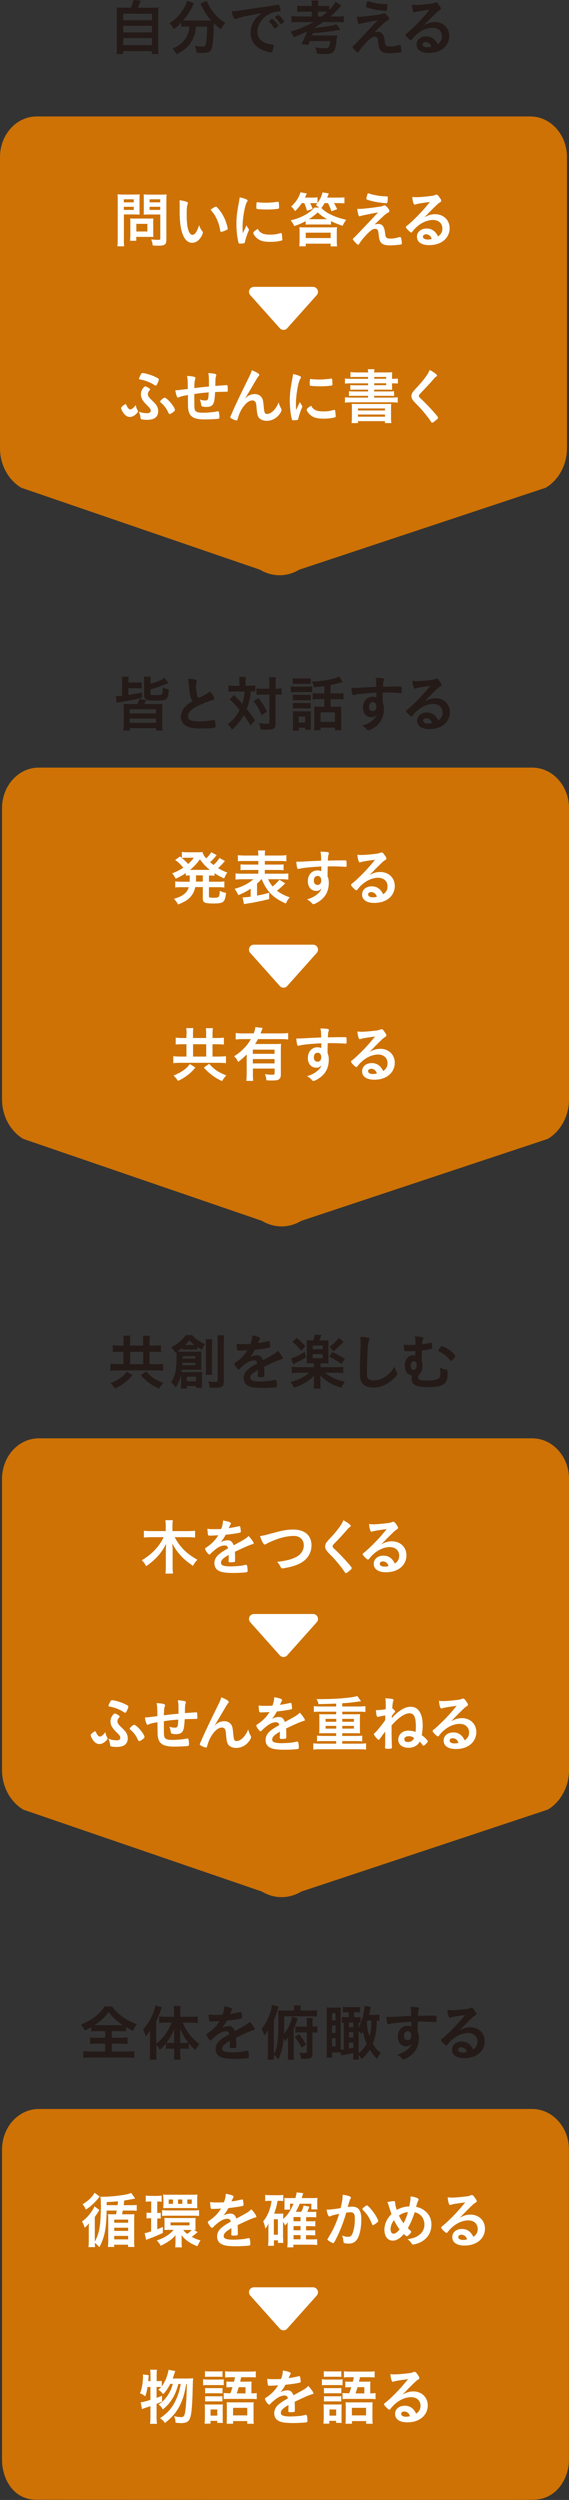
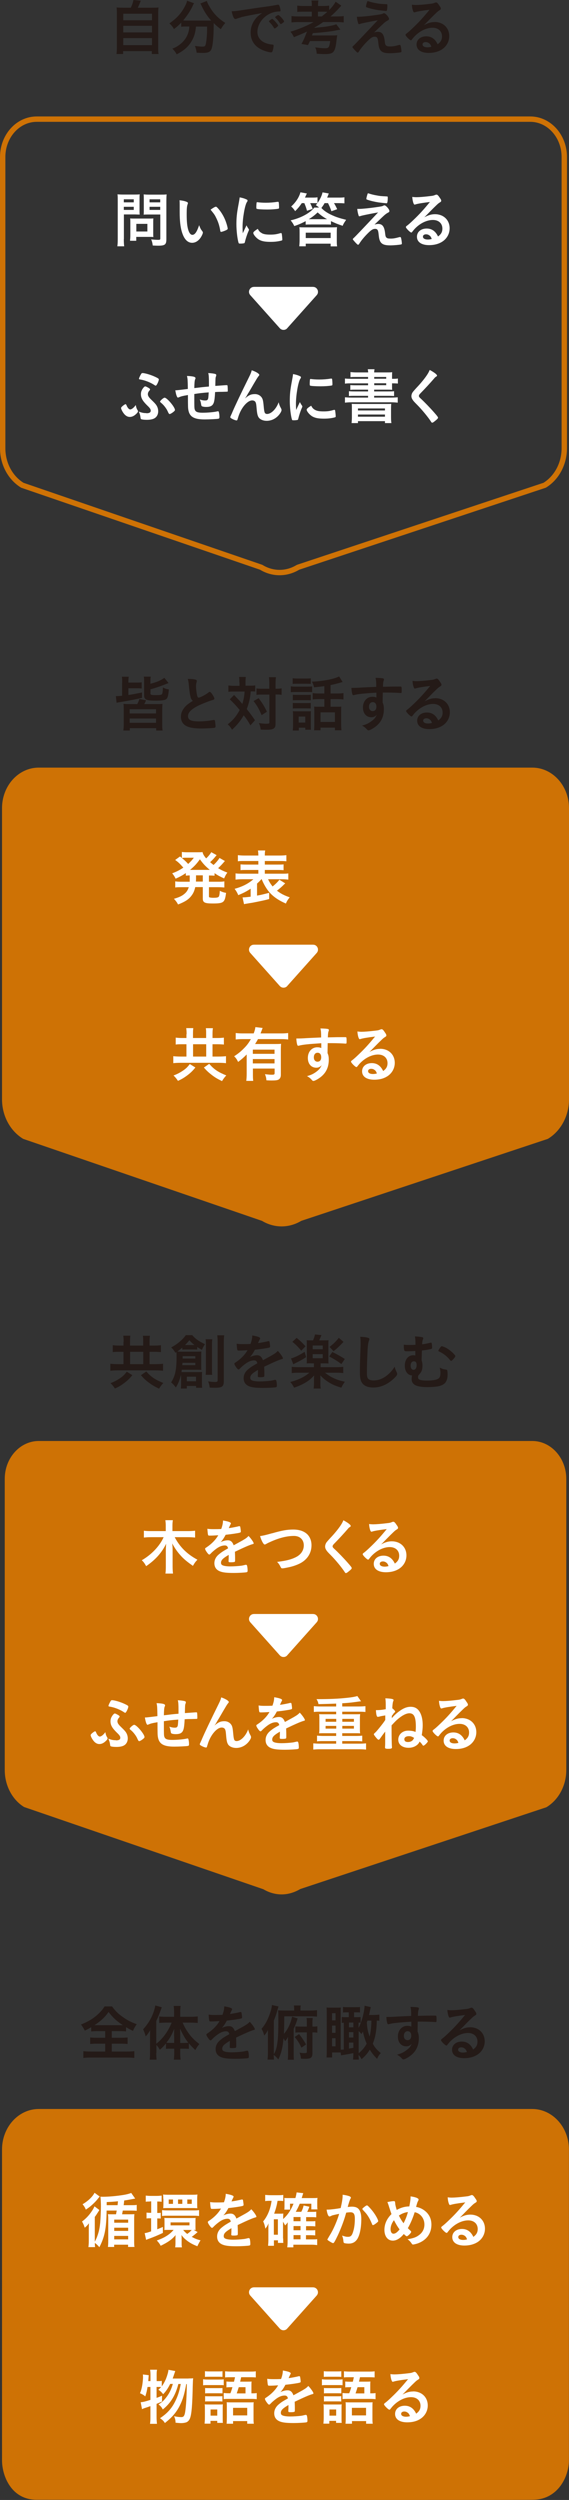
<svg xmlns="http://www.w3.org/2000/svg" id="_レイヤー_2" data-name="レイヤー 2" viewBox="0 0 73.12 320.73">
  <rect x="0" y="0" width="73.12" height="320.73" fill="#333333" stroke="none" />
  <defs>
    <style>
      .cls-1 {
        fill: #fff;
      }

      .cls-2 {
        fill: #df7900;
      }

      .cls-3 {
        fill: #241a17;
      }

      .cls-4 {
        opacity: .9;
      }
    </style>
  </defs>
  <g id="_レイヤー_1-2" data-name="レイヤー 1">
    <g>
      <path class="cls-3" d="M16.81.99c.16-.33.27-.64.34-.99l.94.09c-.13.35-.24.6-.38.9h1.73c.44,0,.67,0,.93-.03-.03.25-.04.44-.04.91v4.2c0,.44,0,.62.05.86h-.87v-.37h-3.69v.37h-.85c.03-.19.05-.51.05-.87V1.87c0-.44,0-.66-.04-.91.25.02.48.03.91.03h.91ZM15.84,2.6h3.69v-.84h-3.69v.84ZM15.84,4.16h3.69v-.85h-3.69v.85ZM15.84,5.79h3.69v-.9h-3.69v.9Z" />
      <path class="cls-3" d="M23.92,3.4c-.25,0-.44,0-.63.04v-.54c-.35.37-.55.54-.94.83-.12-.25-.31-.48-.58-.73.93-.65,1.5-1.26,1.97-2.15.18-.33.26-.53.3-.76l.9.33c-.08.12-.12.19-.2.38-.27.58-.72,1.26-1.2,1.82.19.02.23.02.39.02h2.74c.19,0,.29,0,.47,0-.52-.58-.9-1.18-1.23-1.88-.03-.08-.1-.21-.16-.31l.83-.33c.06.2.13.37.3.65.5.9,1.13,1.58,2.07,2.17-.3.36-.37.45-.57.81-.41-.31-.61-.48-.92-.79,0,.1,0,.12,0,.26,0,1.55-.12,2.74-.31,3.13-.16.33-.44.44-1.08.44-.16,0-.3,0-.8-.03-.04-.33-.09-.51-.22-.87.34.05.69.09.9.09.28,0,.37-.03.43-.14.12-.22.23-1.22.23-2v-.43h-1.43c-.06.79-.23,1.33-.58,1.91-.41.69-1.02,1.21-1.9,1.65-.14-.27-.26-.44-.55-.73.46-.17.77-.36,1.15-.69.52-.45.86-1.04.98-1.71.02-.13.04-.21.05-.44h-.41Z" />
      <path class="cls-3" d="M30.99,2.22c-.2.05-.27.07-.55.17-.1.04-.16.05-.2.05-.17,0-.33-.32-.47-.99.5-.02.68-.05,1.54-.18.94-.14,2.12-.32,2.74-.4.7-.09,1.26-.19,1.56-.25.05-.02.08-.02.12-.02.1,0,.14.05.21.24.06.16.11.4.11.51,0,.09-.03.12-.14.12-.16,0-.31.02-.46.04-1.32.22-2.37,1.37-2.37,2.59,0,.91.72,1.51,1.93,1.62.11,0,.15.05.15.14,0,.2-.08.57-.15.74-.04.09-.1.12-.2.12s-.33-.05-.58-.12c-1.33-.39-2.02-1.23-2.02-2.42,0-.65.21-1.25.62-1.76.22-.28.41-.44.85-.74-1.02.17-2.1.38-2.69.52ZM34.98,2.42c.11,0,.77.74.77.86,0,.04-.05.09-.19.21-.15.12-.16.12-.22.15t-.05.02s-.04,0-.18-.23c-.12-.2-.26-.37-.51-.62-.02-.02-.04-.05-.04-.06.02-.04.02-.06.03-.06.02-.03.16-.14.19-.16.08-.04.12-.07.13-.08,0-.02.02-.02.02-.02h.04ZM36.31,2.96c-.12.09-.19.13-.23.13-.03,0-.05-.02-.09-.08-.23-.35-.35-.5-.6-.74-.02-.02-.03-.05-.03-.06,0-.04.05-.09.16-.16.11-.08.2-.12.24-.12.05,0,.15.07.31.23.23.23.44.52.44.59,0,.05-.05.1-.2.21Z" />
      <path class="cls-3" d="M38.43,2.83c-.41,0-.72.02-.97.05v-.82c.19.03.5.05.96.05h1.65v-.61h-1.02c-.43,0-.61,0-.85.03v-.81c.21.03.45.05.84.05h1.03v-.08c0-.28,0-.42-.05-.62h.9c-.04.17-.05.33-.05.62v.08h.58c.39,0,.63-.02.85-.05v.57c.41-.42.67-.76.83-1.07l.73.5s-.05.05-.1.12c-.43.48-.89.94-1.29,1.27h.8c.44,0,.71-.02.9-.05v.82c-.23-.03-.54-.05-.91-.05h-1.73c-.38.27-.68.46-1.12.7v.04c1.29-.12,1.53-.15,2.08-.26.33-.06.56-.13.72-.2l.53.69q-.07.02-.17.03c-.09.02-.3.05-.58.11-.6.12-1.96.26-2.79.31,0,.02-.05.12-.11.3h2.47c.47,0,.58,0,.78-.03t-.02.1s-.03.23-.05.35c-.09.83-.16,1.22-.32,1.52-.18.34-.48.45-1.23.45-.22,0-.67-.02-1.02-.05-.02-.33-.06-.51-.19-.81.63.08.95.11,1.25.11.28,0,.39-.04.48-.16.09-.13.13-.34.19-.76h-2.6c-.08.17-.12.26-.25.51l-.84-.14c.29-.52.42-.83.71-1.59-.5.24-.65.3-1.68.72-.14-.3-.25-.48-.45-.7,1-.29,2.13-.76,2.97-1.23h-1.84ZM41.35,2.11c.28-.22.51-.41.71-.59-.19-.02-.27-.02-.54-.02h-.66v.61h.48Z" />
      <path class="cls-3" d="M48.1,4.16c.18-.05.31-.08.44-.08.54,0,.79.32.89,1.12.05.46.08.55.19.64.09.09.24.12.51.12.37,0,.55-.03,1.19-.2.02,0,.04,0,.05,0,.05,0,.07.02.1.07.05.12.12.54.12.76,0,.07-.02.1-.09.12-.21.05-.95.12-1.4.12-.68,0-1.04-.12-1.25-.44-.13-.21-.19-.44-.24-.93-.05-.6-.15-.75-.46-.75-.28,0-.5.14-.96.6-.44.44-.83.91-1.08,1.32-.05.08-.1.12-.15.12-.05,0-.11-.05-.35-.3-.23-.26-.32-.36-.32-.41,0-.05.02-.07.16-.2q.19-.16,3.09-3.24c-1.26.23-2.05.39-2.24.46-.09.03-.12.04-.16.04-.07,0-.09-.02-.13-.18-.08-.26-.12-.46-.15-.77.16,0,.22,0,.27,0,.34,0,1.3-.09,2.17-.22.65-.09.76-.11.93-.2.05-.02.09-.04.12-.04.19,0,.64.51.64.73,0,.09-.03.13-.13.19-.12.05-.28.16-.42.27-.08.06-.31.28-.42.38l-.92.88ZM47.17.26c.03-.09.05-.13.09-.12s.06,0,.08.02c.32.11.62.18.95.24.48.09.55.1,1.39.14.09,0,.1.03.1.22,0,.23-.03.52-.07.58-.02.05-.05.07-.09.07s-.88-.09-1.01-.11c-.56-.09-1.05-.2-1.49-.36-.07-.03-.09-.05-.09-.11,0-.07.05-.3.14-.57Z" />
      <path class="cls-3" d="M55.85,2.82c1.1,0,1.88.75,1.88,1.81,0,.73-.38,1.38-1.02,1.76-.44.26-.99.4-1.61.4-.99,0-1.57-.4-1.57-1.08,0-.62.51-1.05,1.25-1.05.66,0,1.14.34,1.46,1.02.4-.29.56-.59.56-1.01,0-.67-.48-1.11-1.22-1.11s-1.58.38-2.26,1.06c-.12.12-.24.26-.38.44-.05.08-.09.11-.14.11-.14,0-.69-.55-.69-.69,0-.07.03-.11.2-.23.18-.14.44-.37.76-.68.76-.72,1.31-1.32,2.13-2.32-.97.12-1.63.23-1.87.32-.04,0-.06.02-.09.02-.06,0-.1-.04-.15-.16-.09-.23-.14-.49-.16-.83.21.03.36.04.53.04.37,0,1.01-.05,1.82-.15.29-.03.38-.05.6-.14.07-.03.11-.04.16-.04.11,0,.22.09.42.41.15.2.19.3.19.37,0,.1-.02.13-.19.24-.14.09-.23.16-.41.33-.39.38-.4.38-.88.87-.34.35-.38.39-.69.7.51-.28.9-.4,1.37-.4ZM55.1,5.52c-.12-.08-.25-.12-.4-.12-.24,0-.4.12-.4.3,0,.23.24.37.62.37.17,0,.32-.02.51-.07-.09-.26-.17-.38-.34-.48Z" />
    </g>
    <g>
      <path class="cls-3" d="M15.7,87.55c0-.37,0-.54-.04-.73h.88c-.03.21-.04.38-.04.75h1.11c.26,0,.43,0,.6-.04v.8c-.19-.02-.34-.03-.6-.03h-1.11v.86c.57-.08.59-.09,1.75-.32v.69q-1.04.25-2.54.5c-.44.07-.62.1-.73.13l-.09-.85q.31,0,.8-.05v-1.69ZM20.08,90.33c.39,0,.58,0,.8-.03-.02.23-.03.4-.03.83v1.8c0,.37,0,.58.05.79h-.83v-.3h-3.39v.3h-.83c.03-.23.05-.43.05-.79v-1.8c0-.39,0-.6-.03-.83.21.02.41.03.79.03h.98c.12-.23.21-.44.27-.65l.86.16c-.11.27-.12.29-.24.49h1.57ZM16.66,91.53h3.39v-.54h-3.39v.54ZM16.66,92.73h3.39v-.55h-3.39v.55ZM19.33,88.93c0,.22.1.25.76.25.43,0,.66-.04.72-.12.07-.09.11-.35.13-.87.27.16.41.2.76.26-.07.81-.15,1.09-.34,1.25-.16.12-.57.19-1.32.19-.44,0-.8-.02-.97-.05-.39-.08-.55-.26-.55-.59v-1.79c0-.28,0-.45-.04-.65h.89c-.03.17-.04.31-.04.61v.3c.83-.21,1.3-.41,1.79-.76l.54.67q-1.41.57-2.32.8v.5Z" />
      <path class="cls-3" d="M24.5,89.44c-.1-.34-.13-.55-.23-1.51-.03-.37-.06-.56-.14-.83.48,0,.78.03.99.09.12.03.17.09.17.17,0,.03,0,.07-.02.13-.05.19-.08.33-.08.53,0,.38.08,1.01.16,1.28.05.15.09.2.18.2.19,0,.87-.36,1.25-.65.1-.08.12-.09.16-.09.07,0,.14.05.26.2.19.27.35.55.35.66,0,.09-.05.14-.19.18-.48.13-1.28.45-1.82.7-.95.47-1.38.9-1.38,1.38s.4.67,1.4.67c.58,0,1.12-.05,1.83-.17.03,0,.09-.02.1-.02.06,0,.1.03.13.09.02.08.08.55.08.74,0,.11-.03.15-.13.18-.17.04-1.11.09-1.71.09-1,0-1.66-.13-2.07-.41-.35-.24-.54-.62-.54-1.09,0-.36.1-.68.31-.99.27-.41.57-.66,1.22-1.05-.16-.15-.23-.26-.3-.5Z" />
      <path class="cls-3" d="M30.76,87.55c0-.33,0-.5-.04-.7h.87c-.03.22-.04.4-.04.7v.42h.53c.31,0,.5,0,.72-.04v.79c-.19-.02-.28-.02-.58-.02-.05.76-.23,1.56-.51,2.27.4.5.57.73,1.06,1.43l-.59.66c-.31-.55-.45-.76-.86-1.29-.44.75-.8,1.19-1.5,1.85-.19-.33-.31-.47-.56-.69.69-.54,1.1-1.03,1.54-1.84-.35-.44-.76-.88-1.27-1.37l.55-.56q.15.16.58.61c.07.06.19.2.48.54.16-.49.27-1.08.29-1.59h-1.38c-.28,0-.49,0-.7.04v-.82c.23.03.45.05.74.05h.69v-.42ZM33.24,89.58c.5.66.72,1.02,1.06,1.73l-.68.44c-.35-.82-.6-1.25-1.04-1.81l.66-.37ZM33.66,89.11c-.3,0-.5,0-.7.04v-.83c.21.03.37.04.71.04h.94v-.59c0-.44-.02-.67-.05-.89h.9c-.03.23-.05.49-.05.89v.59h.09c.31,0,.51-.02.69-.05v.83q-.06,0-.17-.02c-.07-.02-.32-.02-.52-.02h-.09v3.62c0,.39-.02.52-.13.64-.14.18-.41.26-.9.26-.3,0-.59,0-.88-.02-.05-.37-.1-.55-.23-.83.26.04.72.08.87.08.43,0,.48-.02.48-.17v-3.57h-.95Z" />
      <path class="cls-3" d="M37.37,88.05c.19.03.32.04.6.04h1.54c.31,0,.42,0,.6-.03v.74c-.16-.02-.26-.02-.57-.02h-1.57c-.26,0-.4,0-.6.03v-.76ZM37.61,87.02c.19.02.32.03.62.03h1.09c.3,0,.43,0,.62-.03v.72c-.19-.02-.35-.02-.62-.02h-1.09c-.26,0-.44,0-.62.02v-.72ZM38.4,93.72h-.78c.03-.23.04-.42.04-.71v-1.19c0-.24,0-.37-.03-.58.19.02.34.02.57.02h1.26c.3,0,.37,0,.5-.02-.02.16-.02.27-.02.54v1.26c0,.28,0,.41.02.58h-.73v-.26h-.83v.36ZM37.63,89.13c.16.02.25.02.49.02h1.34c.24,0,.33,0,.48-.02v.72c-.16-.02-.27-.02-.48-.02h-1.34c-.23,0-.34,0-.49.02v-.72ZM37.63,90.18c.16.02.25.02.49.02h1.33c.26,0,.32,0,.48-.02v.72c-.16-.02-.25-.02-.49-.02h-1.33c-.23,0-.34,0-.48.02v-.72ZM38.38,92.7h.85v-.77h-.85v.77ZM41.67,88.03c-.48.06-.6.08-1.31.15-.05-.24-.12-.41-.27-.73,1.34-.04,2.89-.34,3.49-.67l.45.72c-.08.02-.1.02-.19.05-.55.16-.95.26-1.36.34v1.08h.83c.37,0,.61-.02.83-.05v.82c-.23-.03-.48-.05-.83-.05h-.83v.98h.83c.25,0,.39,0,.55-.02-.02.17-.02.36-.02.64v1.61c0,.31.02.58.04.79h-.84v-.34h-1.85v.34h-.83c.02-.21.03-.41.03-.77v-1.68c0-.26,0-.38-.02-.59.18.02.34.02.55.02h.76v-.98h-.66c-.37,0-.6.02-.84.05v-.82c.26.04.48.05.85.05h.65v-.94ZM41.19,92.62h1.85v-1.23h-1.85v1.23Z" />
      <path class="cls-3" d="M48.36,88.86c-1.71.11-2.37.18-2.86.31-.03,0-.06.02-.09.02-.05,0-.1-.04-.12-.1-.07-.2-.11-.45-.13-.84h.19c.25,0,.48,0,1.23-.05.58-.03,1.07-.05,1.77-.08,0-.7-.02-.81-.09-1.16.6.02.9.04,1.01.09.05.02.07.06.07.14,0,.02,0,.05-.02.09-.07.17-.09.34-.11.83,1.14-.03,1.31-.03,2.09-.03.21,0,.24,0,.27.02.03.03.05.15.05.41,0,.36,0,.4-.11.4h-.03c-.34-.03-1.17-.06-1.72-.06q-.18,0-.57,0l-.02,1.28c.12.26.16.48.16.85,0,.97-.36,1.72-1.12,2.28-.31.23-.71.44-.85.44-.07,0-.11-.02-.17-.08-.22-.25-.38-.37-.66-.53.47-.13.71-.24,1.01-.43.23-.15.43-.31.58-.47.1-.12.18-.24.3-.49-.23.23-.41.32-.7.32-.65,0-1.08-.5-1.08-1.26,0-.79.51-1.37,1.21-1.37.23,0,.37.03.52.1v-.6ZM47.42,90.68c0,.33.19.55.47.55.3,0,.48-.21.48-.57s-.17-.58-.47-.58-.48.24-.48.59Z" />
      <path class="cls-3" d="M55.93,89.57c1.1,0,1.88.75,1.88,1.81,0,.73-.38,1.38-1.02,1.76-.44.26-.99.4-1.61.4-.99,0-1.57-.4-1.57-1.08,0-.62.51-1.05,1.25-1.05.66,0,1.14.33,1.46,1.02.4-.29.56-.59.56-1.01,0-.67-.48-1.11-1.22-1.11s-1.58.38-2.26,1.06c-.12.12-.24.26-.38.44-.05.08-.09.11-.14.11-.14,0-.69-.55-.69-.69,0-.07.03-.11.2-.23.18-.14.44-.37.76-.68.76-.72,1.31-1.32,2.13-2.32-.97.12-1.63.23-1.87.32-.04,0-.06.02-.09.02-.06,0-.1-.04-.15-.16-.09-.23-.14-.49-.16-.83.21.03.36.04.53.04.37,0,1.01-.05,1.82-.15.29-.03.38-.05.6-.14.07-.03.11-.04.16-.04.11,0,.22.09.42.41.15.2.19.3.19.37,0,.1-.02.13-.19.24-.14.09-.23.16-.41.33-.39.37-.4.37-.88.87-.34.35-.38.39-.69.7.51-.28.9-.4,1.37-.4ZM55.18,92.27c-.12-.08-.25-.12-.4-.12-.24,0-.4.12-.4.3,0,.23.24.37.62.37.17,0,.32-.02.51-.07-.09-.26-.17-.37-.34-.48Z" />
    </g>
    <g>
      <path class="cls-3" d="M15.89,172.14c0-.37-.02-.58-.05-.78h.91c-.03.2-.04.4-.04.77v.5h1.69v-.48c0-.4,0-.59-.04-.78h.91c-.04.23-.05.42-.05.78v.48h.62c.34,0,.62-.02.84-.05v.89c-.21-.02-.47-.04-.84-.04h-.62v1.58h.76c.39,0,.75-.02.97-.05v.9c-.23-.03-.58-.05-.96-.05h-4.85c-.38,0-.73.02-.96.05v-.9c.23.03.56.05.96.05h.73v-1.58h-.55c-.37,0-.59,0-.83.04v-.89c.25.03.48.05.83.05h.55v-.49ZM17.01,176.42c-.39.48-.67.74-1.15,1.09-.36.27-.63.42-1.09.63-.19-.29-.34-.47-.57-.69.52-.2.83-.37,1.22-.63.4-.27.58-.46.87-.84l.71.44ZM18.41,175.01v-1.58h-1.69v1.58h1.69ZM18.81,175.96c.6.69,1.12,1.04,2.18,1.47-.22.23-.37.43-.55.73-.62-.3-.9-.47-1.33-.79s-.64-.53-1-.94l.69-.48Z" />
      <path class="cls-3" d="M23.26,176.57v-.22c-.16.67-.33,1.1-.66,1.66-.22-.29-.38-.47-.61-.66.52-.79.7-1.64.7-3.26,0-.26,0-.44-.02-.63-.05.03-.06.05-.13.09-.18-.3-.29-.45-.54-.68.55-.31.87-.53,1.26-.89.29-.26.44-.44.62-.69h.82c.41.48.86.79,1.64,1.16-.19.29-.27.43-.39.73-.29-.16-.4-.23-.61-.37v.34c-.12-.02-.25-.02-.43-.02h-1.04c-.23,0-.31,0-.44.02v-.26c-.31.26-.52.42-.64.5.22.02.36.02.62.02h1.89c.27,0,.38,0,.58-.02-.02.16-.02.34-.02.56v1.24c0,.27,0,.41.02.56-.22-.02-.3-.02-.51-.02h-2.01c-.02.14-.02.21-.04.3.12,0,.2,0,.39,0h1.75c.21,0,.34,0,.51-.02-.02.2-.02.3-.02.54v.89c0,.26,0,.42.03.6h-.78v-.23h-1.19v.33h-.77c.02-.19.03-.34.03-.6v-.97ZM23.45,174.84c0,.14-.02.16-.03.3h1.68v-.3h-1.65ZM25.1,174.29v-.3h-1.63v.3h1.63ZM24.89,172.56h.1c-.28-.23-.4-.33-.66-.62-.19.26-.27.33-.55.62h1.1ZM24.01,177.21h1.18v-.59h-1.18v.59ZM27.28,171.82c-.03.19-.04.41-.04.78v2.99c0,.45,0,.6.03.79h-.84c.02-.22.03-.38.03-.79v-2.97c0-.36,0-.59-.04-.8h.86ZM28.81,171.31c-.03.21-.05.45-.05.9v4.97c0,.7-.2.86-1.12.86-.16,0-.19,0-.69-.02-.05-.37-.09-.51-.2-.8.28.05.66.08.88.08.27,0,.34-.05.34-.23v-4.83c0-.45-.02-.69-.05-.93h.88Z" />
      <path class="cls-3" d="M33.15,175.75c-.77.45-.99.68-.99,1.02,0,.14.05.23.17.3.17.1.55.16,1.04.16.42,0,1.01-.04,1.4-.09.16-.02.26-.05.57-.12h.04c.05,0,.09.04.12.09.05.16.08.4.08.68,0,.12-.04.16-.14.19-.19.04-1.05.08-1.62.08-.95,0-1.46-.06-1.83-.22-.45-.19-.68-.54-.68-1.03,0-.45.21-.85.63-1.18.33-.27.41-.32,1.13-.73-.06-.26-.18-.37-.42-.37-.32,0-.66.12-1.02.37-.23.16-.49.37-.66.54-.23.24-.26.26-.32.26-.08,0-.24-.18-.41-.45-.08-.13-.12-.23-.12-.29,0-.07.02-.09.2-.2.64-.43,1.17-.97,1.49-1.54-.55.04-.84.05-1.15.05-.12,0-.14-.02-.18-.16-.02-.1-.06-.51-.07-.72.27.04.42.05.79.05.3,0,.64,0,.99-.02.16-.44.22-.72.23-1.09.69.12,1.01.23,1.01.37,0,.03,0,.05-.03.09-.05.1-.12.23-.22.47t-.02.05c.44-.06.83-.14,1.11-.2.17-.05.21-.05.25-.05.06,0,.09.02.11.07.03.14.08.5.08.61,0,.09-.03.12-.13.15-.25.07-1.11.2-1.82.27-.23.43-.4.68-.64.94.35-.16.62-.23.93-.23.35,0,.58.2.74.64.77-.42,1.19-.65,1.23-.68.36-.21.51-.33.68-.52.32.33.66.82.66.95,0,.05-.03.08-.13.1-.38.1-1.09.41-2.28.98,0,.14.02.5.02.75v.38c0,.09-.02.14-.05.16-.04.04-.25.06-.48.06-.27,0-.31-.02-.31-.15v-.03c.02-.23.02-.52.02-.71v-.04Z" />
      <path class="cls-3" d="M39.99,174.9c-.22,0-.41,0-.58.02.02-.16.02-.34.02-.62v-1.75c0-.31,0-.39-.02-.61.19.02.27.02.59.02h.23c.12-.28.19-.48.25-.76l.83.09c-.15.34-.24.56-.29.67h.62c.31,0,.37,0,.58-.02-.02.19-.02.26-.02.62v1.74c0,.33,0,.48.02.63-.17-.02-.34-.02-.56-.02h-.46v.49h2.01c.44,0,.7-.02.9-.05v.81c-.23-.03-.49-.05-.9-.05h-1.45c.46.35.7.5,1.08.68.5.23.84.34,1.48.48-.19.26-.31.45-.46.76-.71-.22-.98-.33-1.43-.58-.52-.3-.94-.64-1.26-1q0,.09,0,.2s0,.26,0,.29v.44c0,.38,0,.51.05.76h-.92c.04-.25.05-.44.05-.77v-.42c0-.15,0-.24.02-.49-.41.44-.69.67-1.14.93-.41.25-.9.46-1.44.64-.15-.3-.27-.48-.49-.73,1.03-.26,1.87-.67,2.45-1.19h-1.36c-.39,0-.67.02-.9.05v-.81c.2.03.51.05.89.05h1.96v-.49h-.4ZM39.34,174.11c-.44.29-.72.45-1.35.76q-.13.07-.3.16l-.29-.75c.48-.13,1.05-.41,1.75-.85l.19.69ZM38.12,171.64c.41.33.71.61,1.14,1.08l-.55.57c-.38-.48-.73-.82-1.14-1.14l.55-.51ZM40.18,173.1h1.29v-.48h-1.29v.48ZM40.18,174.25h1.29v-.52h-1.29v.52ZM42.71,173.45c.74.37,1.14.6,1.6.9l-.44.65c-.55-.41-1.01-.69-1.57-.97l.41-.58ZM44.14,172.16c-.55.58-.9.9-1.28,1.19l-.51-.55c.56-.44.81-.69,1.19-1.17l.61.53Z" />
      <path class="cls-3" d="M47.22,171.61c.19.05.25.09.25.18,0,.05,0,.08-.05.19-.09.23-.15.62-.18,1.17-.06,1.26-.09,2.23-.09,3,0,.25.02.44.06.56.09.26.36.39.8.39.7,0,1.36-.29,1.97-.86.28-.26.45-.47.74-.9.05.25.11.41.28.76.02.06.04.11.04.18,0,.14-.15.33-.54.68-.77.69-1.63,1.05-2.53,1.05-.59,0-1.03-.15-1.31-.43-.3-.31-.41-.72-.41-1.49,0-.61,0-1.08.07-2.89,0-.27.02-.44.02-.51,0-.66,0-.86-.05-1.19.4.02.7.05.94.11Z" />
      <path class="cls-3" d="M53.39,172.34c0-.31-.02-.62-.07-.89.37.02.67.05.88.09.15.03.19.06.19.15,0,.04,0,.06-.04.15-.06.15-.08.22-.1.63.37-.05.65-.11,1.04-.2.05-.02.06-.02.09-.02.05,0,.08.02.09.07.03.08.06.39.06.54,0,.12-.02.17-.09.19-.15.06-.73.16-1.22.21-.02.43-.02.66-.04,1.26.09.3.11.44.11.65,0,.59-.12.87-.51,1.26-.05.09-.06.15-.06.22,0,.12.02.22.08.27.12.13.47.2,1.08.2.68,0,1.21-.09,1.45-.25.19-.12.27-.36.27-.71,0-.23-.02-.38-.09-.7.41.19.45.2.8.25.09.02.13.03.15.07.03.05.06.33.06.54,0,.54-.12.9-.37,1.15-.21.2-.53.33-.92.4-.31.05-.87.09-1.27.09-.8,0-1.41-.11-1.69-.31-.26-.19-.37-.4-.37-.72,0-.17.02-.32.05-.47-.55-.02-.93-.52-.93-1.26,0-.78.44-1.33,1.07-1.33.13,0,.2,0,.28.04,0-.22,0-.41,0-.59-.24.02-.72.04-1.05.04-.24,0-.31-.02-.36-.1-.04-.09-.07-.32-.07-.54v-.2c.24.02.36.03.64.03.27,0,.58,0,.86-.02v-.21ZM52.77,175.2c0,.33.15.54.37.54.24,0,.4-.23.4-.59s-.11-.5-.36-.5-.41.21-.41.55ZM56.58,172.87c.11-.14.12-.16.18-.16.08,0,.34.1.55.2.39.21.87.6,1.14.94.05.05.06.09.06.12,0,.07-.05.16-.21.35-.16.18-.27.27-.32.27-.05,0-.08-.02-.14-.09-.41-.51-.83-.84-1.43-1.12-.05-.02-.08-.05-.08-.09,0-.05.12-.26.25-.42Z" />
    </g>
    <g>
      <path class="cls-3" d="M12.53,260.58c-.37,0-.6.02-.81.04v-.54c-.33.19-.51.29-.82.44q-.22-.43-.49-.79c.7-.27,1.31-.61,1.8-.99.26-.2.6-.52.83-.78.15-.18.23-.29.4-.55h.96c.41.57.77.93,1.33,1.32.62.45,1.11.7,1.84.96-.26.38-.36.55-.48.86-.34-.16-.55-.27-.89-.48v.55c-.23-.03-.44-.04-.79-.04h-1.05v.85h1.21c.39,0,.63-.02.83-.04v.84c-.2-.02-.47-.04-.83-.04h-1.21v1.01h1.94c.41,0,.72-.02.96-.05v.87c-.25-.03-.57-.05-.95-.05h-4.67c-.38,0-.68.02-.93.05v-.87c.21.03.53.05.95.05h1.86v-1.01h-1.11c-.36,0-.62.02-.82.04v-.84c.23.03.45.04.82.04h1.11v-.85h-.97ZM15.44,259.82c.14,0,.2,0,.35,0-.83-.55-1.3-.99-1.84-1.7-.44.65-.97,1.15-1.81,1.7.16,0,.23,0,.33,0h2.96Z" />
      <path class="cls-3" d="M20.08,263.37c0,.38.02.64.04.87h-.89c.04-.27.05-.5.05-.87v-2.07q0-.44.02-.84c-.2.35-.34.54-.58.8-.09-.37-.19-.62-.33-.91.83-.9,1.36-1.94,1.57-3.06l.83.23c-.29.82-.45,1.22-.71,1.76v2.92c.83-.63,1.54-1.61,1.98-2.71h-.8c-.26,0-.55.02-.8.04v-.83c.23.02.53.04.82.04h1.09v-.68c0-.26-.02-.48-.05-.71h.89c-.03.24-.05.45-.05.71v.68h1.39c.32,0,.62-.02.86-.05v.84c-.26-.02-.55-.04-.84-.04h-1.1c.25.58.45.93.87,1.5.31.42.72.82,1.28,1.25-.2.23-.32.41-.52.77-.39-.37-.58-.57-.83-.87v.72c-.15-.02-.32-.03-.55-.03h-.56v.6c0,.29.02.55.05.81h-.87c.03-.26.05-.54.05-.82v-.59h-.52c-.21,0-.38,0-.54.03v-.7c-.29.34-.41.48-.79.81-.17-.29-.26-.42-.44-.62v1.02ZM22.37,261.18c0-.4,0-.55.02-.9-.34.83-.55,1.19-1.01,1.79.18.02.28.02.5.02h.5v-.91ZM23.7,262.09c.23,0,.3,0,.5-.02-.43-.55-.73-1.08-1.06-1.81,0,.34.02.61.02.9v.94h.55Z" />
      <path class="cls-3" d="M29.55,261.82c-.77.45-.99.68-.99,1.02,0,.14.05.23.17.3.17.1.55.16,1.04.16.42,0,1.01-.04,1.4-.09.16-.02.26-.05.57-.12h.04c.05,0,.09.04.12.09.05.16.08.4.08.68,0,.12-.04.16-.14.19-.19.04-1.05.08-1.62.08-.95,0-1.46-.06-1.83-.22-.45-.19-.68-.54-.68-1.03,0-.45.21-.85.63-1.18.33-.27.41-.32,1.13-.73-.06-.26-.18-.37-.42-.37-.32,0-.66.12-1.02.37-.23.16-.49.37-.66.54-.23.24-.26.26-.32.26-.08,0-.24-.18-.41-.45-.08-.13-.12-.23-.12-.29,0-.07.02-.09.2-.2.64-.43,1.17-.97,1.49-1.54-.55.04-.84.05-1.15.05-.12,0-.14-.02-.18-.16-.02-.1-.06-.51-.07-.72.27.04.42.05.79.05.3,0,.64,0,.99-.02.16-.44.22-.72.23-1.09.69.12,1.01.23,1.01.37,0,.03,0,.05-.03.09-.05.1-.12.23-.22.47t-.02.05c.44-.06.83-.14,1.11-.2.17-.05.21-.05.25-.05.06,0,.09.02.11.07.03.14.08.5.08.61,0,.09-.03.12-.13.15-.25.07-1.11.2-1.83.27-.23.43-.4.68-.64.94.35-.16.62-.23.93-.23.35,0,.58.2.74.64.77-.42,1.19-.65,1.23-.68.36-.21.51-.33.68-.52.32.33.66.82.66.95,0,.05-.03.08-.13.1-.38.1-1.09.41-2.28.98,0,.14.02.5.02.75v.38c0,.09-.02.14-.05.16-.04.04-.25.06-.48.06-.26,0-.31-.02-.31-.15v-.03c.02-.23.02-.52.02-.71v-.04Z" />
      <path class="cls-3" d="M37,262.11c0-.32,0-.48.02-.8-.12.22-.23.39-.39.57-.07-.17-.1-.22-.2-.38-.09,1.15-.29,1.97-.67,2.72-.19-.26-.38-.44-.59-.59.02.34.02.4.04.6h-.83c.03-.28.05-.51.05-.9v-2.04c0-.39,0-.47,0-.86-.12.27-.26.48-.48.72-.1-.4-.17-.56-.34-.87.49-.55.87-1.28,1.15-2.18.11-.34.16-.62.19-.87l.84.19q-.05.16-.16.54c-.15.54-.27.87-.44,1.27v4.3c.18-.27.3-.6.39-1.07.15-.76.19-1.57.19-3.46,0-.58,0-.76-.03-1.09.23.02.52.03.87.03h1.19v-.23c0-.17,0-.3-.04-.42h.89c-.03.11-.04.23-.04.44v.21h1.22c.4,0,.69-.02.91-.05v.83c-.23-.02-.51-.04-.87-.04h-3.34q0,1.01-.04,2.25c.51-.59.89-1.4,1.04-2.2l.72.22c-.02.07-.05.13-.13.4-.09.27-.18.49-.38.94v3.13c0,.42,0,.6.03.83h-.79c.03-.23.04-.45.04-.86v-1.28ZM38.74,262.7c-.29-.59-.45-.85-.87-1.37l.56-.37c.33.41.54.71.9,1.33l-.59.41ZM40.15,263.41c0,.57-.2.72-.93.72-.21,0-.33,0-.55-.02-.02-.3-.06-.47-.18-.77.26.05.42.06.62.06.26,0,.32-.03.32-.17v-2.49h-.74c-.36,0-.51,0-.73.03v-.79c.21,0,.41.02.73.02h.74v-.44c0-.34,0-.49-.04-.66h.8c-.03.18-.04.3-.04.66v.44c.32,0,.44,0,.63-.04v.82c-.21-.03-.33-.04-.63-.04v2.67Z" />
      <path class="cls-3" d="M48.15,258.5c.27,0,.44-.02.6-.04v.79c-.13-.02-.19-.02-.33-.03-.03.91-.05,1.1-.14,1.65-.09.51-.18.83-.37,1.32.27.51.48.76,1.03,1.21-.22.21-.35.42-.48.74-.42-.43-.65-.72-.94-1.18-.3.48-.54.76-1.05,1.22-.13-.24-.24-.4-.39-.54,0,.26.02.43.04.59h-.75c.02-.22.04-.44.04-.83-.4.09-.83.16-1.24.23-.05,0-.17.03-.34.06l-.05-.37q-.07,0-.14,0h-.96v.64h-.72c.02-.2.03-.39.03-.76v-4.9c0-.3,0-.54-.03-.75.18.02.26.02.56.02h.7c.31,0,.42,0,.58-.02-.02.14-.02.31-.02.62v4.79c.13,0,.19,0,.4-.02v-3.44c-.11,0-.18.02-.26.03v-.74s.04-.02.05-.02c0,0,.03,0,.06,0,.05.02.23.02.37.02h.42v-.62h-.26c-.18,0-.33,0-.48.03v-.72c.14.02.26.03.5.03h1.15c.28,0,.4,0,.53-.03v.71c-.12-.02-.24-.02-.49-.02h-.27v.62h.33c.2,0,.37,0,.51-.03v.75c-.09-.02-.11-.02-.26-.02v.67c.39-.7.76-2.1.77-2.84l.8.18q-.03.09-.16.71c0,.05-.02.11-.07.3h.73ZM42.67,259.2h.45v-.92h-.45v.92ZM42.67,260.8h.45v-.93h-.45v.93ZM42.67,262.53h.45v-1.04h-.45v1.04ZM44.84,260.09h.57v-.61h-.57v.61ZM44.84,261.4h.57v-.69h-.57v.69ZM44.84,262.82c.28-.05.37-.06.57-.1v-.67h-.57v.77ZM46.08,263.43c.48-.41.75-.72,1.04-1.24-.21-.48-.39-1.05-.48-1.55-.06.1-.1.16-.2.32-.13-.18-.18-.23-.35-.38v2.85ZM47.22,259.22c-.03.12-.05.15-.08.27.05.78.14,1.19.36,1.79.14-.59.22-1.31.23-2.05h-.51Z" />
      <path class="cls-3" d="M52.85,259.37c-1.71.11-2.37.18-2.86.31-.03,0-.06.02-.09.02-.05,0-.1-.04-.12-.1-.07-.2-.11-.45-.13-.84h.19c.25,0,.48,0,1.23-.05.58-.03,1.07-.05,1.77-.08,0-.7-.02-.81-.09-1.16.6.02.9.04,1.01.09.05.02.07.06.07.14,0,.02,0,.05-.02.09-.07.17-.09.34-.11.83,1.14-.03,1.31-.03,2.09-.03.21,0,.24,0,.26.02.03.03.05.15.05.41,0,.36,0,.4-.11.4h-.03c-.33-.03-1.17-.06-1.71-.06q-.18,0-.57,0l-.02,1.28c.12.26.16.48.16.85,0,.97-.36,1.72-1.12,2.28-.31.23-.71.44-.85.44-.07,0-.11-.02-.17-.08-.22-.25-.38-.37-.66-.53.47-.13.71-.24,1.01-.43.23-.15.43-.31.58-.47.1-.12.18-.24.3-.49-.23.23-.41.32-.7.32-.66,0-1.08-.5-1.08-1.26,0-.79.51-1.37,1.21-1.37.23,0,.37.03.52.1v-.6ZM51.9,261.19c0,.33.19.55.47.55.3,0,.48-.21.48-.57s-.17-.58-.47-.58c-.28,0-.48.24-.48.59Z" />
      <path class="cls-3" d="M60.41,260.08c1.1,0,1.88.75,1.88,1.81,0,.73-.38,1.38-1.02,1.76-.44.26-.99.4-1.61.4-.99,0-1.57-.4-1.57-1.08,0-.62.51-1.05,1.25-1.05.66,0,1.14.33,1.46,1.02.4-.29.56-.59.56-1.01,0-.67-.48-1.11-1.22-1.11s-1.58.38-2.26,1.06c-.12.12-.24.26-.38.44-.05.08-.09.11-.14.11-.14,0-.69-.55-.69-.69,0-.07.03-.11.2-.23.18-.14.44-.37.76-.68.76-.72,1.31-1.32,2.13-2.32-.97.12-1.63.23-1.87.32-.04,0-.06.02-.09.02-.06,0-.1-.04-.15-.16-.09-.23-.14-.49-.16-.83.21.03.36.04.53.04.37,0,1.01-.05,1.82-.15.29-.03.38-.05.6-.14.07-.03.11-.04.16-.04.11,0,.22.09.42.41.15.2.19.3.19.37,0,.1-.02.13-.19.24-.14.09-.23.16-.41.33-.39.37-.4.37-.88.87-.34.35-.38.39-.69.7.51-.28.9-.4,1.37-.4ZM59.67,262.78c-.12-.08-.25-.12-.4-.12-.24,0-.4.12-.4.3,0,.23.24.37.62.37.17,0,.32-.02.51-.07-.09-.26-.17-.37-.34-.48Z" />
    </g>
    <g class="cls-4">
-       <path class="cls-2" d="M35.93,73.45c-.81,0-1.62-.23-2.34-.66L2.84,62.24c-1.51-.92-2.49-2.75-2.49-4.74V20.14c0-2.68,1.96-4.85,4.37-4.85h63.42c2.41,0,4.37,2.18,4.37,4.85v37.36c0,1.99-.98,3.82-2.56,4.77l-31.62,10.49c-.79.46-1.59.69-2.41.69Z" />
      <path class="cls-2" d="M68.14,15.63c2.22,0,4.03,2.02,4.03,4.51v37.36c0,1.84-.89,3.54-2.33,4.44l-31.61,10.5s-.09.04-.14.06c-.66.4-1.41.61-2.16.61s-1.5-.21-2.16-.61c-.04-.03-.09-.05-.13-.06L3.02,61.94c-1.44-.9-2.33-2.59-2.33-4.44V20.14c0-2.49,1.81-4.51,4.03-4.51h63.42M68.14,14.94H4.72c-2.61,0-4.72,2.33-4.72,5.2v37.36c0,2.11,1.04,4.05,2.72,5.07l30.69,10.52c.78.47,1.65.71,2.52.71s1.73-.24,2.52-.71l31.69-10.52c1.68-1.01,2.72-2.96,2.72-5.07V20.14c0-2.87-2.11-5.2-4.72-5.2h0Z" />
    </g>
    <g>
      <path class="cls-1" d="M15.91,30.68c0,.45.02.72.05.92h-.88c.03-.23.05-.45.05-.93v-4.9c0-.4,0-.59-.03-.84.24.02.41.03.76.03h1.32c.39,0,.55,0,.77-.03-.02.23-.02.39-.02.69v1.24c0,.35,0,.5.02.67-.21,0-.43-.02-.69-.02h-1.34v3.17ZM15.91,25.96h1.28v-.39h-1.28v.39ZM15.91,26.93h1.28v-.4h-1.28v.4ZM19.69,29.9c0,.23,0,.37.02.51-.17-.02-.32-.02-.53-.02h-1.67v.5h-.8c.02-.2.04-.45.04-.73v-1.61c0-.2,0-.38-.02-.53.17.02.34.02.55.02h1.85c.23,0,.41,0,.58-.02-.02.14-.02.3-.02.51v1.36ZM17.52,29.7h1.42v-.98h-1.42v.98ZM21.38,30.69c0,.69-.19.83-1.04.83-.12,0-.2,0-.71-.02-.05-.37-.09-.52-.2-.79.3.04.68.06.91.06.22,0,.26-.03.26-.19v-3.06h-1.45c-.23,0-.53,0-.69.02.02-.18.02-.36.02-.67v-1.24c0-.27,0-.48-.02-.69.23.02.39.03.76.03h1.42c.37,0,.53,0,.77-.03-.02.24-.03.48-.03.83v4.93ZM19.22,25.96h1.37v-.39h-1.37v.39ZM19.22,26.93h1.37v-.4h-1.37v.4Z" />
      <path class="cls-1" d="M23.09,26.39c0-.23,0-.53-.02-.7.36.04.62.09.83.17.19.07.25.12.25.2t-.03.12c-.1.26-.13.56-.13,1.27,0,1,.06,1.62.22,2.1.12.37.3.58.51.58.32,0,.58-.37.87-1.24.15.4.2.51.42.79.04.05.06.11.06.16,0,.12-.12.39-.27.62-.3.45-.69.69-1.11.69-.6,0-1.05-.48-1.33-1.44-.18-.62-.27-1.41-.27-2.5v-.82ZM27.73,26.51s.09.02.15.08c.39.38.8,1,1.05,1.61.17.41.33.97.33,1.13,0,.08-.04.12-.2.2-.18.09-.55.22-.64.22-.07,0-.1-.04-.12-.18-.1-.6-.24-1.04-.48-1.54-.22-.45-.23-.48-.76-1.13.33-.24.58-.38.68-.38Z" />
      <path class="cls-1" d="M31.96,29.37s.03.07.03.11c0,.05,0,.06-.08.23-.16.36-.34.92-.44,1.34-.02.09-.05.13-.08.15-.04.02-.3.05-.39.05h-.03s-.09,0-.16,0c-.1,0-.12-.02-.16-.12-.15-.51-.27-1.55-.27-2.34,0-.86.05-1.39.27-2.56.08-.42.12-.66.15-.91.33.06.61.14.84.25.13.05.17.09.17.17,0,.05,0,.08-.09.2-.26.41-.55,2.07-.55,3.18,0,.18,0,.42.03.81.22-.49.3-.64.48-1.02.07.16.12.24.26.45ZM33.65,29.92c.25.13.55.18,1.07.18s.8-.04,1.28-.18c.05-.02.09-.02.11-.02.05,0,.09.03.1.11.04.26.07.58.07.73,0,.08-.02.1-.13.13-.42.11-.85.16-1.37.16-.72,0-1.16-.08-1.53-.3-.34-.21-.7-.64-.7-.85,0-.11.16-.26.58-.52.14.28.27.42.52.55ZM33.1,25.94c.17.04.67.07,1.05.07.51,0,1.03-.04,1.51-.12t.07,0c.05,0,.08.02.09.09.02.08.04.42.04.63,0,.12-.02.16-.11.17-.32.06-.85.1-1.41.1-.67,0-1.27-.04-1.35-.09-.04-.02-.05-.08-.05-.22,0-.21.02-.52.04-.58,0-.03.03-.05.08-.05,0,0,.02,0,.04,0Z" />
      <path class="cls-1" d="M38.79,26.05c-.3.44-.51.69-.86,1.04-.16-.24-.3-.41-.51-.6.59-.53,1.01-1.17,1.19-1.82l.82.15q-.19.41-.24.53h.9c.34,0,.51,0,.71-.04v.74c.31-.43.56-.94.65-1.37l.8.14c-.12.33-.13.33-.21.53h1.46c.34,0,.53,0,.76-.04v.78c-.23-.02-.48-.03-.76-.03h-.58c.13.21.24.41.41.78l-.74.26c-.16-.46-.23-.62-.44-1.04h-.44c-.12.23-.25.41-.41.62.32.35.77.66,1.4.94.5.23.96.38,1.78.58-.04.05-.06.09-.08.12-.2.3-.23.34-.37.65-.58-.19-.95-.34-1.5-.6v.45c-.23-.02-.46-.02-.69-.02h-1.86c-.32,0-.44,0-.7.02v-.45c-.52.28-.99.48-1.46.63-.17-.34-.24-.44-.47-.73,1.3-.29,2.5-.94,3.04-1.64h.61c-.11-.1-.12-.12-.41-.31.1-.12.13-.16.2-.24-.19-.02-.34-.02-.61-.02h-.32c.12.24.17.35.32.74l-.73.24c-.08-.33-.19-.62-.34-.98h-.3ZM39.29,31.6h-.83c.02-.23.04-.49.04-.79v-.94c0-.34,0-.49-.03-.72.19.02.36.02.69.02h3.44c.35,0,.52,0,.71-.03-.02.19-.03.36-.03.73v.95c0,.35,0,.55.04.79h-.83v-.35h-3.2v.34ZM39.29,30.54h3.2v-.69h-3.2v.69ZM41.81,28.12h.22c-.5-.28-.82-.51-1.21-.87-.41.38-.66.58-1.14.87.09,0,.15,0,.27,0h1.86Z" />
      <path class="cls-1" d="M48.15,28.81c.18-.05.31-.08.44-.08.54,0,.79.32.89,1.12.05.46.08.54.19.64.09.09.24.12.51.12.37,0,.55-.03,1.19-.2.02,0,.04,0,.05,0,.05,0,.07.02.1.07.05.12.12.54.12.76,0,.07-.02.1-.09.12-.21.05-.95.12-1.4.12-.68,0-1.04-.12-1.25-.44-.13-.21-.19-.44-.24-.93-.05-.6-.15-.75-.46-.75-.28,0-.5.14-.96.6-.44.44-.83.91-1.08,1.32-.05.08-.1.12-.15.12-.05,0-.11-.05-.35-.3-.23-.26-.32-.36-.32-.41,0-.05.02-.07.16-.2q.19-.16,3.09-3.24c-1.26.23-2.05.39-2.24.46-.09.03-.12.04-.16.04-.07,0-.09-.02-.13-.18-.08-.26-.12-.46-.15-.77.16,0,.22,0,.27,0,.34,0,1.3-.09,2.17-.22.65-.09.76-.11.93-.2.05-.02.09-.04.12-.04.19,0,.64.51.64.73,0,.09-.03.13-.13.19-.12.05-.28.16-.42.27-.08.06-.31.28-.42.38l-.92.88ZM47.22,24.92c.03-.09.05-.13.09-.12s.06,0,.08.02c.32.11.62.18.95.24.48.09.55.1,1.39.14.09,0,.1.03.1.22,0,.23-.03.52-.07.59-.02.05-.05.07-.09.07s-.88-.09-1.01-.11c-.56-.09-1.05-.2-1.49-.36-.07-.03-.09-.05-.09-.11,0-.07.05-.3.14-.57Z" />
      <path class="cls-1" d="M55.9,27.48c1.1,0,1.88.75,1.88,1.81,0,.73-.38,1.38-1.02,1.76-.44.26-.99.4-1.61.4-.99,0-1.57-.4-1.57-1.08,0-.62.51-1.05,1.25-1.05.66,0,1.14.34,1.46,1.02.4-.29.56-.59.56-1.01,0-.67-.48-1.11-1.22-1.11s-1.58.38-2.26,1.06c-.12.12-.24.26-.38.44-.05.08-.09.11-.14.11-.14,0-.69-.55-.69-.69,0-.07.03-.11.2-.23.18-.14.44-.37.76-.68.76-.72,1.31-1.32,2.13-2.32-.97.12-1.63.23-1.87.32-.04,0-.06.02-.09.02-.06,0-.1-.04-.15-.16-.09-.23-.14-.49-.16-.83.21.03.36.04.53.04.37,0,1.01-.05,1.82-.15.29-.03.38-.05.6-.14.07-.03.11-.04.16-.04.11,0,.22.09.42.4.15.2.19.3.19.37,0,.1-.02.13-.19.24-.14.08-.23.16-.41.33-.39.38-.4.38-.88.87-.34.35-.38.39-.69.7.51-.28.9-.4,1.37-.4ZM55.15,30.18c-.12-.08-.25-.12-.4-.12-.24,0-.4.12-.4.3,0,.23.24.37.62.37.17,0,.32-.02.51-.07-.09-.26-.17-.38-.34-.48Z" />
      <path class="cls-1" d="M17.66,52.58c.05.09.07.14.07.19,0,.09-.11.24-.29.39-.25.23-.51.33-.76.33-.36,0-.67-.23-.94-.69-.1-.17-.18-.37-.18-.44,0-.06.03-.12.12-.2.15-.15.39-.31.46-.31q.06,0,.13.17c.12.3.31.51.46.51.19,0,.47-.22.72-.57.03.23.1.45.2.62ZM18.82,53.02c.37,0,.55-.11.55-.33,0-.19-.1-.34-.44-.66-.62-.61-.82-.97-.82-1.47,0-.29.1-.54.32-.82.12-.13.17-.17.24-.17.08,0,.3.12.48.23.11.08.13.11.13.16s-.02.08-.08.15c-.13.14-.2.3-.2.46,0,.21.12.4.41.68.56.54.68.68.81.97.07.16.11.36.11.55,0,.39-.18.73-.49.9-.2.12-.54.19-.97.19-.32,0-.61-.03-.71-.08-.07-.02-.09-.08-.1-.2-.03-.26-.1-.53-.23-.78.41.16.65.2.97.2ZM20.18,49.3c-.08.13-.12.18-.18.18-.03,0-.06-.02-.11-.05-.51-.35-1.26-.65-1.86-.74-.13-.02-.17-.04-.17-.09,0-.08.08-.26.2-.49.11-.2.16-.25.24-.25.33,0,1.1.23,1.67.5.34.16.44.23.44.32,0,.12-.11.42-.23.62ZM21.65,52.99c-.18-.4-.22-.47-.4-.72-.19-.26-.36-.44-.61-.64-.05-.05-.07-.08-.07-.11,0-.11.44-.5.58-.5.31,0,1.33,1.21,1.33,1.57,0,.08-.05.14-.2.26-.2.16-.4.27-.48.27-.06,0-.09-.03-.14-.13Z" />
      <path class="cls-1" d="M24.97,50.55v.48c0,1.15,0,1.38.07,1.54.1.28.37.38,1,.38.68,0,1.5-.08,1.86-.17.08-.02.09-.02.11-.02.05,0,.09.02.1.08.05.11.09.41.09.63,0,.17-.02.22-.13.25-.16.04-1.19.09-1.76.09-1.39,0-1.96-.34-2.11-1.24-.04-.24-.05-.43-.05-1.89-.05,0-.05.01-.11.02-.56.09-.8.16-1.03.26-.06.03-.11.05-.14.05-.12,0-.25-.36-.34-.94h.07c.17,0,.29-.02,1.54-.17-.02-1.22-.03-1.29-.11-1.67.39.02.73.05.91.11.13.05.18.09.18.18,0,.05,0,.08-.05.16-.06.15-.09.48-.1,1.11,1.01-.12,1.06-.13,1.88-.2v-.46c0-.7-.02-1.04-.09-1.27.37.02.71.06.91.12.09.03.12.07.12.15,0,.05,0,.08-.04.17-.06.16-.06.2-.08,1.12v.09c1.14-.08,1.33-.1,1.47-.1.05,0,.08.02.09.04.02.04.04.37.04.64,0,.11,0,.13-.05.16t-.69.02c-.3,0-.54,0-.89.03-.03.66-.08,1.08-.16,1.33-.14.42-.41.58-1.01.58-.21,0-.44-.04-.52-.09-.07-.05-.08-.08-.12-.34-.05-.26-.07-.33-.16-.53.3.1.48.13.69.13.19,0,.27-.03.33-.12.08-.11.09-.23.13-.92-.74.05-1.31.12-1.86.21Z" />
      <path class="cls-1" d="M33.19,47.93c.09.06.13.11.13.16s0,.06-.12.2c-.04.05-.16.22-.28.43q-.39.65-.6,1.02c-.22.37-.36.62-.44.73t-.13.23c-.1.18-.16.27-.27.42.51-.44.78-.56,1.29-.56.34,0,.65.15.84.41.16.22.21.42.28,1.19.04.46.08.66.13.78.05.11.16.17.3.17.54,0,1.18-.65,1.49-1.5.08.33.14.48.3.77.05.09.07.16.07.23,0,.08-.04.19-.13.34-.41.66-1.07,1.04-1.78,1.04-.44,0-.82-.16-1.01-.41-.16-.22-.23-.51-.29-1.27-.04-.5-.08-.67-.19-.8-.09-.09-.21-.14-.38-.14-.51,0-1.19.69-1.59,1.61-.12.27-.19.51-.28.8-.03.12-.07.16-.12.16-.16,0-.54-.16-.74-.3-.05-.05-.08-.08-.08-.12,0-.04.02-.08.12-.3.06-.14.09-.18.14-.32q.58-1.35,2.18-4.58c.18-.36.27-.59.32-.82.41.15.59.24.84.41Z" />
      <path class="cls-1" d="M38.82,52.04s.03.07.03.11c0,.05,0,.06-.08.23-.16.36-.34.92-.44,1.34-.02.09-.05.13-.08.15-.04.02-.3.05-.39.05h-.03s-.09,0-.16,0c-.1,0-.12-.02-.16-.12-.15-.51-.27-1.55-.27-2.34,0-.86.05-1.39.27-2.56.08-.42.12-.65.15-.91.33.06.61.14.84.25.13.05.17.09.17.17,0,.05,0,.08-.09.2-.26.41-.55,2.07-.55,3.18,0,.18,0,.42.03.81.22-.49.3-.64.48-1.02.07.16.12.24.26.45ZM40.51,52.6c.25.13.55.18,1.07.18s.8-.04,1.28-.18c.05-.02.09-.02.11-.02.05,0,.09.03.1.11.04.26.07.58.07.73,0,.08-.02.1-.13.13-.42.11-.85.16-1.37.16-.72,0-1.16-.08-1.53-.3-.34-.21-.7-.64-.7-.85,0-.11.16-.26.58-.51.14.28.27.42.52.55ZM39.96,48.62c.17.04.67.07,1.05.07.51,0,1.03-.04,1.51-.12t.07,0c.05,0,.08.02.09.09.02.08.04.42.04.63,0,.12-.02.16-.11.17-.32.06-.85.1-1.41.1-.67,0-1.27-.04-1.35-.09-.04-.02-.05-.08-.05-.22,0-.21.02-.52.04-.58,0-.03.03-.05.08-.05,0,0,.02,0,.04,0Z" />
      <path class="cls-1" d="M47.31,48.36h-1.54c-.35,0-.52,0-.73.03v-.66c.22.03.47.05.82.05h1.45c0-.19-.02-.23-.05-.41h.87c-.03.15-.04.21-.05.41h1.5c.37,0,.62,0,.82-.03-.02.14-.02.29-.02.64v.21h.06c.33,0,.47,0,.69-.04v.65c-.18-.02-.37-.03-.71-.03h-.04v.3c0,.23,0,.44.02.53-.2-.02-.44-.02-.77-.02h-1.55v.23h1.78c.39,0,.57,0,.78-.03v.62c-.22-.02-.43-.03-.78-.03h-1.78v.23h2.16c.38,0,.64-.02.87-.04v.69c-.26-.03-.55-.05-.87-.05h-5.04c-.33,0-.61.02-.87.05v-.69c.22.02.51.04.87.04h2.1v-.23h-1.68c-.35,0-.57,0-.78.03v-.62c.22.02.4.03.78.03h1.68v-.23h-1.54c-.34,0-.53,0-.74.03v-.62c.19.02.41.03.74.03h1.54v-.25h-2.1c-.4,0-.59,0-.87.04v-.66c.23.03.48.04.87.04h2.1v-.23ZM45.22,52.54c0-.42,0-.54-.02-.73q.19.02.79.02h3.49c.5,0,.62,0,.8-.02-.02.15-.03.33-.03.73v.97c0,.38.02.6.05.77h-.83v-.25h-3.47v.25h-.82c.02-.21.04-.45.04-.76v-.98ZM46,52.66h3.47v-.26h-3.47v.26ZM46,53.46h3.47v-.28h-3.47v.28ZM49.63,48.36h-1.54v.23h1.54v-.23ZM48.09,49.17v.25h1.54v-.25h-1.54Z" />
      <path class="cls-1" d="M56.16,48.18c0,.07-.03.09-.16.17-.05.03-.12.09-.19.18-.48.56-1.18,1.32-1.79,1.94-.13.13-.19.23-.19.33,0,.09.06.18.21.31.46.42,1.21,1.19,1.76,1.82.39.44.49.58.49.66,0,.09-.13.22-.45.47-.15.12-.24.17-.29.17-.07,0-.1-.03-.18-.16-.34-.53-1.15-1.52-1.78-2.15-.35-.35-.42-.43-.53-.58-.13-.19-.19-.34-.19-.52,0-.16.05-.32.14-.47q.09-.14.56-.65c.45-.47.94-1.06,1.24-1.5.2-.29.3-.48.41-.74.61.33.94.59.94.73Z" />
    </g>
    <g>
      <path class="cls-1" d="M36.9,42.11l3.8-4.25c.36-.41.07-1.05-.47-1.05h-7.59c-.55,0-.83.65-.47,1.05l3.8,4.25c.25.28.69.28.94,0Z" />
      <path class="cls-1" d="M40.22,36.81h-7.59c-.55,0-.83.65-.47,1.05l3.8,4.25c.13.14.3.21.47.21s.35-.07.47-.21l3.8-4.25c.36-.41.07-1.05-.47-1.05h0Z" />
    </g>
    <g class="cls-4">
      <path class="cls-2" d="M36.19,156.99c-.81,0-1.62-.23-2.34-.66l-30.75-10.55c-1.51-.92-2.49-2.75-2.49-4.74v-37.36c0-2.68,1.96-4.85,4.37-4.85h63.42c2.41,0,4.37,2.18,4.37,4.85v37.36c0,1.99-.98,3.82-2.56,4.77l-31.62,10.49c-.79.46-1.59.69-2.41.69Z" />
      <path class="cls-2" d="M68.4,99.17c2.22,0,4.03,2.02,4.03,4.51v37.36c0,1.84-.89,3.54-2.33,4.44l-31.61,10.5s-.09.04-.14.06c-.66.4-1.41.61-2.16.61s-1.5-.21-2.16-.61c-.04-.03-.09-.05-.13-.06l-30.61-10.5c-1.44-.9-2.33-2.59-2.33-4.44v-37.36c0-2.49,1.81-4.51,4.03-4.51h63.42M68.4,98.48H4.98c-2.61,0-4.72,2.33-4.72,5.2v37.36c0,2.11,1.04,4.05,2.72,5.07l30.69,10.52c.78.47,1.65.71,2.52.71s1.73-.24,2.52-.71l31.69-10.52c1.68-1.01,2.72-2.96,2.72-5.07v-37.36c0-2.87-2.11-5.2-4.72-5.2h0Z" />
    </g>
    <g class="cls-4">
      <path class="cls-2" d="M36.19,243.04c-.81,0-1.62-.23-2.34-.66l-30.75-10.55c-1.51-.92-2.49-2.75-2.49-4.74v-37.36c0-2.68,1.96-4.86,4.37-4.86h63.42c2.41,0,4.37,2.18,4.37,4.86v37.36c0,1.99-.98,3.82-2.56,4.77l-31.62,10.49c-.79.46-1.59.69-2.41.69Z" />
-       <path class="cls-2" d="M68.4,185.22c2.22,0,4.03,2.02,4.03,4.51v37.36c0,1.84-.89,3.54-2.33,4.44l-31.61,10.5s-.09.04-.14.06c-.66.4-1.41.61-2.16.61s-1.5-.21-2.16-.61c-.04-.03-.09-.05-.13-.06l-30.61-10.5c-1.44-.9-2.33-2.59-2.33-4.44v-37.36c0-2.49,1.81-4.51,4.03-4.51h63.42M68.4,184.53H4.98c-2.61,0-4.72,2.33-4.72,5.2v37.36c0,2.11,1.04,4.05,2.72,5.07l30.69,10.52c.78.47,1.65.71,2.52.71s1.73-.24,2.52-.71l31.69-10.52c1.68-1.01,2.72-2.96,2.72-5.07v-37.36c0-2.87-2.11-5.2-4.72-5.2h0Z" />
    </g>
    <g class="cls-4">
      <path class="cls-2" d="M50.66,320.39c-18.95,0-45.99-.03-45.99-.03-2.96,0-4.07-2.9-4.07-4.72v-39.86c0-2.68,1.96-4.86,4.37-4.86h63.42c2.41,0,4.37,2.18,4.37,4.86v39.86c0,1.92-1.29,4.65-4.17,4.72-.91.02-6.95.03-17.94.03Z" />
      <path class="cls-2" d="M68.4,271.26c2.22,0,4.03,2.02,4.03,4.51v39.86c0,1.78-1.19,4.31-3.83,4.38-.91.02-6.94.03-17.94.03-18.95,0-45.99-.03-45.99-.03-2.73,0-3.72-2.62-3.72-4.38v-39.86c0-2.49,1.81-4.51,4.03-4.51h63.42M68.4,270.57H4.98c-2.61,0-4.72,2.33-4.72,5.2v39.86c0,2.11,1.27,5.07,4.41,5.07,0,0,27.04.03,45.99.03,9.47,0,16.92,0,17.95-.03,3.09-.08,4.5-2.96,4.5-5.07v-39.86c0-2.87-2.11-5.2-4.72-5.2h0Z" />
    </g>
    <g>
      <path class="cls-1" d="M24.38,112.31c-.26,0-.31.02-.5.03v-.33c-.44.3-.72.45-1.31.72-.13-.27-.24-.44-.44-.69.58-.22.92-.39,1.43-.73-.44-.5-.67-.72-1.05-.98l.62-.45q.12.09.24.2v-.78c.14.02.35.04.61.04h1.4c.35,0,.47,0,.64-.03.08.3.18.47.47.82.24-.23.29-.29.44-.48.11-.14.12-.16.16-.22q.04-.06.06-.1l.69.38s-.04.04-.29.34c-.13.16-.37.4-.55.56.19.16.27.23.44.36.32-.29.59-.61.77-.9l.69.39s-.07.08-.2.23c-.19.22-.44.48-.67.69.41.25.64.36,1.19.57-.17.22-.22.3-.42.75-.6-.28-.84-.41-1.23-.68v.33c-.22-.02-.36-.03-.72-.03v.8h1.19c.37,0,.56,0,.79-.05v.79c-.23-.02-.45-.04-.79-.04h-1.19v1.12c0,.15,0,.17.12.2.09.02.24.04.44.04.4,0,.59-.03.68-.12.09-.08.13-.3.16-.78.28.15.51.22.8.27-.16,1.25-.3,1.36-1.73,1.36-1.01,0-1.26-.12-1.26-.64v-1.46h-.97c-.1.45-.24.78-.47,1.08-.37.5-.82.79-1.74,1.15-.14-.28-.3-.49-.53-.73.69-.2,1.05-.37,1.38-.66.27-.23.41-.47.53-.83h-.95c-.34,0-.55,0-.79.04v-.79c.23.04.42.05.79.05h1.07c0-.1,0-.15,0-.23v-.58ZM23.81,110.04c-.13,0-.3.02-.44.03.4.34.57.5.81.77.32-.3.51-.5.73-.8h-1.1ZM26.96,111.6c-.55-.46-.86-.78-1.27-1.36-.42.58-.73.92-1.27,1.36h2.54ZM25.18,112.94c0,.05,0,.09,0,.16h.88v-.8h-.87v.64Z" />
      <path class="cls-1" d="M33.58,112.8c-.17.21-.26.29-.55.56v1.54c.53-.09.92-.19,1.56-.36v.8c-.55.15-.75.19-1.58.36-.5.1-.53.11-.94.17-.12.02-.24.04-.35.06-.16.02-.29.05-.36.07l-.19-.87c.29,0,.55-.03,1.04-.09v-1.03c-.51.34-.88.54-1.59.83-.14-.32-.25-.52-.47-.81.99-.27,1.78-.67,2.41-1.23h-1.42c-.33,0-.62.02-.87.05v-.8c.22.03.44.04.87.04h2.06v-.48h-1.47c-.44,0-.59,0-.82.03v-.75c.22.02.39.03.82.03h1.47v-.46h-1.8c-.4,0-.63,0-.83.04v-.79c.23.03.49.05.88.05h1.75c0-.32-.02-.47-.05-.65h.93c-.04.18-.05.3-.05.65h1.88c.41,0,.66-.02.89-.05v.79c-.2-.03-.44-.04-.84-.04h-1.93v.46h1.58c.45,0,.62,0,.83-.03v.75c-.23-.02-.38-.03-.83-.03h-1.58v.48h2.16c.42,0,.66,0,.86-.04v.8c-.25-.03-.53-.05-.86-.05h-1.74c.14.31.31.59.58.93.37-.3.7-.62.87-.87l.75.47q-.05.05-.17.16c-.22.23-.53.5-.89.78.51.39.96.62,1.64.85-.24.29-.37.5-.49.8-1.01-.44-1.7-.93-2.23-1.58-.34-.43-.63-.94-.88-1.54h-.05Z" />
-       <path class="cls-1" d="M41.28,111.16c-1.71.11-2.37.18-2.86.31-.03,0-.06.02-.09.02-.05,0-.1-.04-.12-.1-.07-.2-.11-.45-.13-.84h.19c.25,0,.48,0,1.23-.05.58-.03,1.07-.05,1.77-.08,0-.7-.02-.81-.09-1.16.6.02.9.04,1.01.09.05.02.07.06.07.14,0,.02,0,.05-.02.09-.07.17-.09.34-.11.83,1.14-.03,1.31-.03,2.09-.03.21,0,.24,0,.27.02.03.03.05.15.05.41,0,.36,0,.4-.11.4h-.03c-.34-.03-1.17-.06-1.72-.06q-.18,0-.57,0l-.02,1.28c.12.26.16.48.16.85,0,.97-.36,1.72-1.12,2.28-.31.23-.71.44-.85.44-.07,0-.11-.02-.17-.09-.22-.25-.38-.37-.66-.53.47-.13.71-.24,1.01-.43.23-.15.43-.31.58-.48.1-.12.18-.24.3-.49-.23.23-.41.32-.7.32-.65,0-1.08-.5-1.08-1.26,0-.79.51-1.37,1.21-1.37.23,0,.37.03.52.1v-.6ZM40.33,112.98c0,.33.19.55.47.55.3,0,.48-.21.48-.57s-.17-.58-.47-.58-.48.24-.48.59Z" />
-       <path class="cls-1" d="M48.85,111.87c1.1,0,1.88.75,1.88,1.81,0,.73-.38,1.38-1.02,1.76-.44.26-.99.4-1.61.4-.99,0-1.57-.4-1.57-1.08,0-.62.51-1.05,1.25-1.05.66,0,1.14.34,1.46,1.02.4-.29.56-.59.56-1.01,0-.67-.48-1.11-1.22-1.11s-1.58.38-2.26,1.06c-.12.12-.24.26-.38.44-.05.08-.09.11-.14.11-.14,0-.69-.55-.69-.69,0-.07.03-.11.2-.23.18-.14.44-.37.76-.68.76-.72,1.31-1.32,2.13-2.32-.97.12-1.63.23-1.87.32-.04,0-.06.02-.09.02-.06,0-.1-.04-.15-.16-.09-.23-.14-.49-.16-.83.21.03.36.04.53.04.37,0,1.01-.05,1.82-.15.29-.03.38-.05.6-.14.07-.03.11-.04.16-.04.11,0,.22.09.42.4.15.2.19.3.19.37,0,.1-.02.13-.19.24-.14.08-.23.16-.41.33-.39.38-.4.38-.88.87-.34.35-.38.39-.69.7.51-.28.9-.4,1.37-.4ZM48.1,114.57c-.12-.08-.25-.12-.4-.12-.24,0-.4.12-.4.3,0,.23.24.37.62.37.17,0,.32-.02.51-.07-.09-.26-.17-.38-.34-.48Z" />
      <path class="cls-1" d="M23.98,132.68c0-.37-.02-.58-.05-.78h.91c-.03.19-.04.4-.04.77v.5h1.69v-.48c0-.4,0-.59-.04-.78h.91c-.04.23-.05.42-.05.78v.48h.62c.34,0,.62-.02.84-.05v.89c-.21-.02-.47-.04-.84-.04h-.62v1.58h.76c.39,0,.75-.02.97-.05v.9c-.23-.03-.58-.05-.96-.05h-4.85c-.38,0-.73.02-.96.05v-.9c.23.03.56.05.96.05h.73v-1.58h-.55c-.37,0-.59,0-.83.04v-.89c.25.03.48.05.83.05h.55v-.49ZM25.11,136.95c-.39.48-.67.74-1.15,1.09-.36.26-.63.42-1.09.63-.19-.29-.34-.47-.57-.69.52-.2.83-.37,1.22-.63.4-.27.58-.46.87-.84l.71.44ZM26.5,135.55v-1.58h-1.69v1.58h1.69ZM26.9,136.5c.6.69,1.12,1.04,2.18,1.47-.22.23-.37.43-.55.73-.62-.3-.9-.47-1.33-.8-.42-.33-.64-.53-1-.94l.69-.48Z" />
      <path class="cls-1" d="M31.69,135.29c-.41.41-.54.53-1.09.95-.16-.33-.27-.49-.51-.73.5-.32.86-.61,1.26-1.02.38-.38.6-.67.89-1.18h-1.05c-.37,0-.64.02-.9.05v-.83c.26.03.53.05.9.05h1.41c.12-.3.19-.56.22-.81l.93.11c-.05.11-.06.15-.16.42-.02.05-.04.1-.11.28h2.67c.37,0,.63-.02.88-.05v.83c-.24-.03-.52-.05-.88-.05h-3c-.13.26-.23.41-.37.63h2.55c.37,0,.58,0,.79-.03-.02.23-.03.47-.03.85v3.13c0,.29-.09.49-.29.61-.14.09-.41.12-.87.12-.19,0-.23,0-.69-.02-.03-.34-.08-.51-.19-.79.43.05.63.07.87.07.32,0,.37-.03.37-.22v-.57h-2.79v.64c0,.41,0,.66.04.94h-.89c.03-.27.05-.56.05-.94v-2.43ZM35.28,134.66h-2.79v.54h2.79v-.54ZM32.49,135.87v.56h2.79v-.56h-2.79Z" />
      <path class="cls-1" d="M41.28,133.84c-1.71.11-2.37.18-2.86.31-.03,0-.06.02-.09.02-.05,0-.1-.04-.12-.1-.07-.2-.11-.45-.13-.84h.19c.25,0,.48,0,1.23-.05.58-.03,1.07-.05,1.77-.08,0-.7-.02-.81-.09-1.16.6.02.9.04,1.01.09.05.02.07.06.07.14,0,.02,0,.05-.02.09-.07.17-.09.34-.11.83,1.14-.03,1.31-.03,2.09-.03.21,0,.24,0,.27.02.03.03.05.15.05.41,0,.36,0,.4-.11.4h-.03c-.34-.03-1.17-.06-1.72-.06q-.18,0-.57,0l-.02,1.28c.12.26.16.48.16.85,0,.97-.36,1.72-1.12,2.28-.31.23-.71.44-.85.44-.07,0-.11-.02-.17-.09-.22-.25-.38-.38-.66-.53.47-.13.71-.24,1.01-.43.23-.15.43-.31.58-.48.1-.12.18-.24.3-.49-.23.23-.41.32-.7.32-.65,0-1.08-.5-1.08-1.25,0-.8.51-1.37,1.21-1.37.23,0,.37.03.52.1v-.6ZM40.33,135.66c0,.33.19.55.47.55.3,0,.48-.21.48-.57s-.17-.58-.47-.58-.48.24-.48.59Z" />
      <path class="cls-1" d="M48.85,134.55c1.1,0,1.88.75,1.88,1.81,0,.72-.38,1.38-1.02,1.76-.44.27-.99.4-1.61.4-.99,0-1.57-.4-1.57-1.08,0-.62.51-1.05,1.25-1.05.66,0,1.14.34,1.46,1.02.4-.29.56-.59.56-1.01,0-.67-.48-1.11-1.22-1.11s-1.58.38-2.26,1.06c-.12.12-.24.26-.38.44-.05.08-.09.11-.14.11-.14,0-.69-.55-.69-.69,0-.07.03-.11.2-.23.18-.14.44-.37.76-.68.76-.72,1.31-1.32,2.13-2.32-.97.12-1.63.23-1.87.32-.04,0-.06.02-.09.02-.06,0-.1-.04-.15-.16-.09-.23-.14-.49-.16-.83.21.03.36.04.53.04.37,0,1.01-.05,1.82-.15.29-.03.38-.05.6-.14.07-.03.11-.04.16-.04.11,0,.22.09.42.41.15.2.19.3.19.37,0,.1-.02.13-.19.24-.14.08-.23.16-.41.33-.39.38-.4.38-.88.87-.34.35-.38.39-.69.7.51-.28.9-.4,1.37-.4ZM48.1,137.24c-.12-.08-.25-.12-.4-.12-.24,0-.4.12-.4.3,0,.23.24.37.62.37.17,0,.32-.02.51-.07-.09-.26-.17-.38-.34-.48Z" />
    </g>
    <g>
      <path class="cls-1" d="M36.9,126.5l3.8-4.25c.36-.41.07-1.05-.47-1.05h-7.59c-.55,0-.83.65-.47,1.05l3.8,4.25c.25.28.69.28.94,0Z" />
      <path class="cls-1" d="M40.22,121.2h-7.59c-.55,0-.83.65-.47,1.05l3.8,4.25c.13.14.3.21.47.21s.35-.07.47-.21l3.8-4.25c.36-.41.07-1.05-.47-1.05h0Z" />
    </g>
    <g>
      <path class="cls-1" d="M22.45,197.21c.65,1.24,1.57,2.17,2.92,2.89-.3.32-.35.4-.58.79-.68-.48-1.08-.8-1.45-1.19-.49-.52-.83-.99-1.21-1.69.04.32.05.61.05.84v2.1c0,.36.02.66.05.93h-.97c.04-.27.05-.58.05-.94v-2.08c0-.19.02-.51.04-.81-.56,1.15-1.36,2.05-2.57,2.88-.18-.34-.33-.55-.56-.76,1.24-.71,2.3-1.82,2.81-2.96h-1.64c-.34,0-.62.02-.9.05v-.88c.27.04.55.05.9.05h1.91v-.71c0-.28-.02-.47-.05-.69h.96c-.03.22-.05.41-.05.69v.71h2.01c.37,0,.66-.02.9-.05v.88c-.27-.03-.58-.05-.9-.05h-1.75Z" />
      <path class="cls-1" d="M29.39,199.48c-.77.45-.99.68-.99,1.02,0,.14.05.23.17.3.17.1.55.16,1.04.16.42,0,1.01-.04,1.4-.09.16-.02.26-.05.57-.12h.04c.05,0,.09.04.12.09.05.16.08.4.08.68,0,.12-.04.16-.14.19-.19.04-1.05.09-1.62.09-.95,0-1.46-.06-1.83-.22-.45-.19-.68-.54-.68-1.03,0-.45.21-.85.63-1.18.33-.26.41-.32,1.13-.73-.06-.26-.18-.37-.42-.37-.32,0-.66.12-1.02.37-.23.16-.49.38-.66.54-.23.24-.26.26-.32.26-.08,0-.24-.18-.41-.45-.08-.13-.12-.23-.12-.29,0-.07.02-.09.2-.2.64-.43,1.17-.97,1.49-1.54-.55.04-.84.05-1.15.05-.12,0-.14-.02-.18-.16-.02-.1-.06-.51-.07-.72.27.04.42.05.79.05.3,0,.64,0,.99-.02.16-.45.22-.73.23-1.09.69.12,1.01.23,1.01.37,0,.03,0,.05-.03.09-.05.1-.12.23-.22.47t-.02.05c.44-.06.83-.14,1.11-.2.17-.05.21-.05.25-.05.06,0,.09.02.11.07.03.14.08.5.08.61,0,.08-.03.12-.13.15-.25.07-1.11.2-1.82.27-.23.43-.4.68-.64.94.35-.16.62-.23.93-.23.35,0,.58.2.74.64.77-.42,1.19-.65,1.23-.68.36-.21.51-.33.68-.52.32.33.66.82.66.95,0,.05-.03.08-.13.1-.38.1-1.09.41-2.28.98,0,.14.02.5.02.75v.38c0,.09-.02.14-.05.16-.04.04-.25.06-.48.06-.27,0-.31-.02-.31-.15v-.03c.02-.23.02-.52.02-.71v-.04Z" />
      <path class="cls-1" d="M34.98,196.71c1.29-.37,1.96-.48,2.7-.48.79,0,1.4.21,1.82.62.34.35.53.83.53,1.4,0,1-.54,1.84-1.47,2.32-.5.25-1.01.42-1.7.55-.3.06-.46.09-.58.09-.09,0-.14-.03-.19-.12-.18-.36-.25-.47-.48-.71,1.16-.14,1.79-.3,2.4-.6.66-.33,1.03-.87,1.03-1.52,0-.73-.5-1.21-1.26-1.21-.93,0-1.96.26-3.14.81-.21.09-.32.15-.4.2-.14.08-.18.09-.23.09-.15,0-.41-.48-.59-1.08.36-.05.72-.13,1.57-.37Z" />
      <path class="cls-1" d="M45.07,195.77c0,.07-.03.09-.16.17-.05.03-.12.09-.19.18-.48.56-1.18,1.32-1.79,1.94-.13.13-.19.23-.19.33,0,.09.06.18.21.31.46.42,1.21,1.19,1.76,1.82.39.44.49.58.49.66,0,.09-.13.22-.45.47-.15.12-.24.17-.29.17-.07,0-.1-.03-.18-.16-.34-.53-1.15-1.52-1.78-2.15-.35-.35-.42-.43-.53-.58-.13-.19-.19-.34-.19-.52,0-.16.05-.32.14-.48q.09-.14.56-.65c.45-.47.94-1.06,1.24-1.5.2-.29.3-.48.41-.74.61.33.94.59.94.73Z" />
      <path class="cls-1" d="M50.35,197.74c1.1,0,1.88.75,1.88,1.81,0,.73-.38,1.38-1.02,1.76-.44.26-.99.4-1.61.4-.99,0-1.57-.4-1.57-1.08,0-.62.51-1.05,1.25-1.05.66,0,1.14.34,1.46,1.02.4-.29.56-.59.56-1.01,0-.67-.48-1.11-1.22-1.11s-1.58.38-2.26,1.06c-.12.12-.24.26-.38.44-.05.08-.09.11-.14.11-.14,0-.69-.55-.69-.69,0-.07.03-.11.2-.23.18-.14.44-.37.76-.68.76-.72,1.31-1.32,2.13-2.32-.97.12-1.63.23-1.87.32-.04,0-.06.02-.09.02-.06,0-.1-.04-.15-.16-.09-.23-.14-.49-.16-.83.21.03.36.04.53.04.37,0,1.01-.05,1.82-.15.29-.03.38-.05.6-.14.07-.03.11-.04.16-.04.11,0,.22.09.42.4.15.2.19.3.19.37,0,.1-.02.13-.19.24-.14.08-.23.16-.41.33-.39.38-.4.38-.88.87-.34.35-.38.39-.69.7.51-.28.9-.4,1.37-.4ZM49.6,200.44c-.12-.08-.25-.12-.4-.12-.24,0-.4.12-.4.3,0,.23.24.37.62.37.17,0,.32-.02.51-.07-.09-.26-.17-.38-.34-.48Z" />
      <path class="cls-1" d="M13.75,222.84c.05.09.07.14.07.19,0,.09-.11.24-.29.39-.25.23-.51.33-.76.33-.36,0-.67-.23-.94-.69-.1-.17-.18-.37-.18-.44,0-.06.03-.12.12-.2.15-.15.39-.31.46-.31q.06,0,.13.17c.12.3.31.51.46.51.19,0,.47-.22.72-.57.03.23.1.45.2.62ZM14.91,223.28c.37,0,.55-.11.55-.33,0-.19-.1-.34-.44-.66-.62-.61-.82-.97-.82-1.47,0-.29.1-.54.32-.82.12-.13.17-.17.24-.17.08,0,.3.12.48.23.11.08.13.11.13.16s-.02.08-.08.15c-.13.14-.2.3-.2.46,0,.21.12.4.41.68.56.54.68.68.81.97.07.16.11.36.11.55,0,.39-.18.73-.49.9-.2.12-.54.19-.97.19-.32,0-.61-.03-.71-.08-.07-.02-.09-.08-.1-.2-.03-.26-.1-.53-.23-.78.41.16.65.2.97.2ZM16.26,219.56c-.08.13-.12.18-.18.18-.03,0-.06-.02-.11-.05-.51-.35-1.26-.65-1.86-.74-.13-.02-.17-.04-.17-.09,0-.08.08-.26.2-.49.11-.2.16-.25.24-.25.33,0,1.1.23,1.67.5.34.16.44.23.44.32,0,.12-.11.42-.23.62ZM17.74,223.25c-.18-.4-.22-.47-.4-.72-.19-.26-.36-.44-.61-.64-.05-.05-.07-.08-.07-.11,0-.11.44-.5.58-.5.31,0,1.33,1.21,1.33,1.57,0,.08-.05.14-.2.26-.2.16-.4.27-.48.27-.06,0-.09-.03-.14-.13Z" />
      <path class="cls-1" d="M21.06,220.82v.48c0,1.15,0,1.38.07,1.54.1.28.37.38,1,.38.68,0,1.5-.08,1.86-.17.08-.02.09-.02.11-.02.05,0,.09.02.1.08.05.11.09.41.09.63,0,.17-.02.22-.13.25-.16.04-1.19.09-1.76.09-1.39,0-1.96-.34-2.11-1.24-.04-.24-.05-.43-.05-1.89-.05,0-.05.01-.11.02-.56.09-.8.16-1.03.26-.06.03-.11.05-.14.05-.12,0-.25-.36-.34-.94h.07c.17,0,.29-.02,1.54-.17-.02-1.22-.03-1.29-.11-1.67.39.02.73.05.91.11.13.05.18.09.18.18,0,.05,0,.08-.05.16-.06.15-.09.48-.1,1.11,1.01-.12,1.06-.13,1.88-.2v-.46c0-.7-.02-1.04-.09-1.27.37.02.71.06.91.12.09.03.12.07.12.15,0,.05,0,.08-.04.17-.06.16-.06.2-.08,1.12v.09c1.14-.08,1.33-.1,1.47-.1.05,0,.08.02.09.04.02.04.04.37.04.64,0,.11,0,.13-.05.16t-.69.02c-.3,0-.54,0-.89.03-.03.66-.08,1.08-.16,1.33-.14.42-.41.58-1.01.58-.21,0-.44-.04-.52-.09-.07-.05-.08-.08-.12-.34-.05-.26-.07-.33-.16-.53.3.1.48.13.69.13.19,0,.27-.03.33-.12.08-.11.09-.23.13-.92-.74.05-1.31.12-1.86.21Z" />
      <path class="cls-1" d="M29.27,218.19c.09.06.13.11.13.16s0,.06-.12.2c-.04.05-.16.22-.28.43q-.39.65-.6,1.02c-.22.37-.36.62-.44.73t-.13.23c-.1.18-.16.27-.27.42.51-.44.78-.56,1.29-.56.34,0,.65.15.84.41.16.22.21.42.28,1.19.04.46.08.66.13.78.05.11.16.17.3.17.54,0,1.18-.65,1.49-1.5.08.33.14.48.3.77.05.09.07.16.07.23,0,.08-.04.19-.13.34-.41.66-1.07,1.04-1.78,1.04-.44,0-.82-.16-1.01-.41-.16-.22-.23-.51-.29-1.27-.04-.5-.08-.67-.19-.8-.09-.09-.21-.14-.38-.14-.51,0-1.19.69-1.59,1.61-.12.27-.19.51-.28.8-.03.12-.07.16-.12.16-.16,0-.54-.16-.74-.3-.05-.05-.08-.08-.08-.12,0-.04.02-.08.12-.3.06-.14.09-.18.14-.32q.58-1.35,2.18-4.58c.18-.36.27-.59.32-.82.41.15.59.24.84.41Z" />
      <path class="cls-1" d="M35.97,222.16c-.77.45-.99.68-.99,1.02,0,.14.05.23.17.3.17.1.55.16,1.04.16.42,0,1.01-.04,1.4-.09.16-.02.26-.05.57-.12h.04c.05,0,.09.04.12.09.05.16.08.4.08.68,0,.12-.04.16-.14.19-.19.04-1.05.09-1.62.09-.95,0-1.46-.06-1.83-.22-.45-.19-.68-.54-.68-1.03,0-.45.21-.85.63-1.19.33-.26.41-.32,1.13-.72-.06-.26-.18-.37-.42-.37-.32,0-.66.12-1.02.37-.23.16-.49.38-.66.54-.23.24-.26.26-.32.26-.08,0-.24-.18-.41-.45-.08-.13-.12-.23-.12-.29,0-.07.02-.09.2-.2.64-.43,1.17-.97,1.49-1.54-.55.04-.84.05-1.15.05-.12,0-.14-.02-.18-.16-.02-.1-.06-.52-.07-.73.27.04.42.05.79.05.3,0,.64,0,.99-.02.16-.44.22-.73.23-1.09.69.12,1.01.23,1.01.37,0,.03,0,.05-.03.09-.05.1-.12.23-.22.47t-.02.05c.44-.06.83-.14,1.11-.2.17-.05.21-.05.25-.05.06,0,.09.02.11.07.03.14.08.5.08.61,0,.09-.03.12-.13.15-.25.07-1.11.2-1.82.27-.23.43-.4.68-.64.94.35-.16.62-.23.93-.23.35,0,.58.2.74.64.77-.42,1.19-.65,1.23-.68.36-.21.51-.33.68-.52.32.33.66.82.66.95,0,.05-.03.08-.13.1-.38.1-1.09.41-2.28.98,0,.14.02.5.02.75v.37c0,.09-.02.14-.05.16-.04.04-.25.06-.48.06-.27,0-.31-.02-.31-.15v-.03c.02-.23.02-.52.02-.71v-.04Z" />
      <path class="cls-1" d="M43.21,218.56q-1.39.05-2.28.07c-.04-.22-.12-.44-.26-.64,1.7,0,2.8-.05,3.92-.17.61-.06,1.04-.14,1.33-.23l.48.68c-.16,0-.32.03-.99.12-.37.05-.92.1-1.43.13v.41h2.17c.34,0,.58-.02.81-.04v.75c-.24-.03-.44-.04-.81-.04h-2.17v.33h1.7c.28,0,.44,0,.6-.02-.02.23-.03.32-.03.54v1.4c0,.23,0,.3.03.53-.18-.02-.32-.02-.6-.02h-1.7v.35h1.76c.34,0,.58-.01.81-.04v.74c-.23-.03-.44-.04-.81-.04h-1.76v.33h2.24c.33,0,.58-.02.82-.04v.8c-.23-.02-.46-.04-.82-.04h-5.13c-.37,0-.61.02-.83.04v-.8c.23.02.51.04.83.04h2.11v-.33h-1.64c-.37,0-.59,0-.82.04v-.74c.23.02.51.04.82.04h1.64v-.35h-1.59c-.28,0-.41,0-.6.02.03-.27.03-.31.03-.53v-1.4c0-.22,0-.3-.03-.54.16.02.32.02.6.02h1.59v-.33h-2.04c-.37,0-.58,0-.83.04v-.75c.24.02.51.04.83.04h2.04v-.37ZM41.84,220.52v.37h1.37v-.37h-1.37ZM41.84,221.42v.35h1.37v-.35h-1.37ZM43.99,220.89h1.49v-.37h-1.49v.37ZM43.99,221.77h1.49v-.35h-1.49v.35Z" />
      <path class="cls-1" d="M49.55,220.07c-.55.09-.68.12-.81.16-.08.02-.14.03-.19.03-.14,0-.21-.25-.24-.86.45,0,.7-.02,1.26-.12,0-.25,0-.54,0-.64,0-.3-.02-.57-.05-.76.82.04,1.06.09,1.06.24t-.07.2-.1.84c.25.2.38.35.37.45,0,.02-.02.04-.05.07-.12.1-.13.12-.27.32t-.08.1l-.03.05c0,.12,0,.13,0,.28.23-.27.45-.48.66-.66.69-.56,1.2-.8,1.76-.8s.92.23,1.19.7c.23.4.36.97.36,1.64,0,.41-.03.72-.12,1.3.37.26.78.68.78.79,0,.12-.44.56-.57.56-.05,0-.06,0-.16-.16-.06-.09-.15-.19-.32-.37-.11.2-.17.29-.28.39-.29.26-.68.41-1.14.41-.81,0-1.33-.41-1.33-1.04,0-.66.54-1.16,1.25-1.16.41,0,.7.05.97.17.03-.29.04-.43.04-.68,0-1.23-.23-1.72-.83-1.72-.42,0-.98.3-1.58.83-.21.19-.37.36-.71.72v.45c0,1.04.02,2.08.05,2.35v.03c0,.14-.11.18-.48.18-.34,0-.41-.03-.41-.18v-.06c.02-.23.02-.5.02-.84q0-.51,0-1.13s-.02.02-.03.04c-.17.21-.45.59-.63.85-.09.12-.13.16-.19.16-.08,0-.22-.14-.46-.45-.09-.12-.15-.22-.15-.26s.04-.09.23-.26c.14-.13.67-.78.94-1.14.14-.19.24-.33.3-.44v-.6ZM52.54,222.74c-.36,0-.58.15-.58.39s.16.36.46.36c.26,0,.47-.08.61-.23.07-.07.18-.27.18-.3h0c-.27-.17-.42-.22-.67-.22Z" />
      <path class="cls-1" d="M59.33,220.42c1.1,0,1.88.75,1.88,1.81,0,.72-.38,1.38-1.02,1.76-.44.27-.99.4-1.61.4-.99,0-1.57-.4-1.57-1.08,0-.62.51-1.05,1.25-1.05.66,0,1.14.34,1.46,1.02.4-.29.56-.59.56-1.01,0-.67-.48-1.11-1.22-1.11s-1.58.38-2.26,1.06c-.12.12-.24.26-.38.44-.05.08-.09.11-.14.11-.14,0-.69-.55-.69-.69,0-.07.03-.11.2-.23.18-.14.44-.37.76-.68.76-.72,1.31-1.32,2.13-2.32-.97.12-1.63.23-1.87.32-.04,0-.06.02-.09.02-.06,0-.1-.04-.15-.16-.09-.23-.14-.49-.16-.83.21.03.36.04.53.04.37,0,1.01-.05,1.82-.15.29-.03.38-.05.6-.14.07-.03.11-.04.16-.04.11,0,.22.09.42.41.15.2.19.3.19.37,0,.1-.02.13-.19.24-.14.08-.23.16-.41.33-.39.38-.4.38-.88.87-.34.35-.38.39-.69.7.51-.28.9-.4,1.37-.4ZM58.58,223.12c-.12-.08-.25-.12-.4-.12-.24,0-.4.12-.4.3,0,.23.24.37.62.37.17,0,.32-.02.51-.07-.09-.26-.17-.38-.34-.48Z" />
    </g>
    <g>
      <path class="cls-1" d="M36.9,212.37l3.8-4.25c.36-.41.07-1.05-.47-1.05h-7.59c-.55,0-.83.65-.47,1.05l3.8,4.25c.25.28.69.28.94,0Z" />
      <path class="cls-1" d="M40.22,207.07h-7.59c-.55,0-.83.65-.47,1.05l3.8,4.25c.13.14.3.21.47.21s.35-.07.47-.21l3.8-4.25c.36-.41.07-1.05-.47-1.05h0Z" />
    </g>
    <g>
      <path class="cls-1" d="M17.38,282.06q-.17.03-.48.09c-.32.06-.54.1-.94.16q-.04.41-.07.6h.96c.34,0,.53,0,.72-.04v.76c-.22-.02-.42-.03-.72-.03h-1.07c-.05.27-.05.28-.09.48h.85c.3,0,.5,0,.73-.02-.02.2-.03.38-.03.76v2.56c0,.4,0,.65.04.89h-.82v-.29h-1.79v.29h-.8c.03-.22.04-.41.04-.81v-2.6c0-.4,0-.56-.04-.8.18.02.26.02.52.02h.52q.06-.3.09-.48h-1.3c-.03,2.28-.24,3.38-.93,4.7-.23-.26-.27-.3-.49-.48-.04-.03-.05-.04-.09-.08,0,.26,0,.35.03.55h-.86c.03-.22.05-.44.05-.83v-1.37c0-.3,0-.35.02-.86-.19.26-.28.35-.54.57-.09-.3-.23-.6-.35-.79.49-.37.87-.76,1.23-1.29.17-.24.3-.48.37-.66l.63.47c-.05.09-.06.09-.15.24-.16.25-.26.41-.44.65v3.17c.19-.34.28-.56.4-.93.16-.47.24-.94.3-1.5.04-.43.09-1.61.09-2.1,0-.43-.03-1-.06-1.25.12.02.17.02.3.02.81,0,1.75-.09,2.7-.24.41-.07.73-.16.95-.25l.51.72ZM12.82,281.79q-.08.09-.27.33c-.16.21-.44.5-.72.75-.24.22-.38.33-.8.61-.12-.3-.23-.46-.42-.69.71-.41,1.28-.96,1.54-1.47l.66.48ZM15.11,282.91c.02-.21.03-.27.05-.5-.51.05-.77.07-1.45.1v.4h1.4ZM14.68,285.16h1.79v-.4h-1.79v.4ZM14.68,286.21h1.79v-.41h-1.79v.41ZM14.68,287.3h1.79v-.45h-1.79v.45Z" />
      <path class="cls-1" d="M19.28,282.44c-.24,0-.37,0-.55.03v-.79c.19.02.38.04.65.04h.73c.28,0,.47-.02.66-.04v.8c-.17-.03-.29-.04-.47-.04h-.09v1.47c.24,0,.26,0,.44-.03v.75c-.15-.02-.27-.02-.44-.02v1.39c.24-.09.35-.14.72-.3v.77c-.67.31-1.13.51-1.74.73-.12.04-.3.11-.41.16l-.19-.87c.14,0,.37-.06.83-.22v-1.68h-.08c-.21,0-.36,0-.51.03v-.76c.16.02.29.03.53.03h.07v-1.47h-.16ZM25.4,286.36c-.05.04-.08.06-.21.18-.19.16-.33.28-.55.43.4.23.69.34,1.13.45-.14.21-.28.48-.41.76-.58-.23-.91-.41-1.29-.69-.35-.27-.53-.45-.75-.75.02.26.02.36.02.56v.41c0,.26,0,.44.04.61h-.87c.03-.18.04-.34.04-.64v-.41c0-.12,0-.35.02-.52-.48.56-.94.89-1.92,1.37-.13-.26-.27-.44-.5-.68.97-.34,1.64-.75,2.16-1.36h-.6c-.23,0-.49,0-.59.02.02-.11.02-.25.02-.47v-.62c0-.2,0-.33-.02-.47.17.02.37.02.63.02h2.72c.3,0,.51,0,.67-.02-.02.14-.02.27-.02.47v.65c0,.2,0,.32.02.44-.09-.02-.12-.02-.25-.02l.49.27ZM20.83,283.54c.22.03.41.04.72.04h3.31c.3,0,.5,0,.72-.04v.76c-.23-.03-.42-.04-.71-.04h-3.32c-.3,0-.5,0-.72.04v-.76ZM20.98,282.08c0-.27,0-.39-.02-.54.17.02.35.03.59.03h3.21c.19,0,.4,0,.61-.03-.02.2-.03.34-.03.53v.71c0,.18,0,.37.02.52-.16,0-.31-.02-.58-.02h-3.22c-.26,0-.41,0-.58.02,0-.12.02-.24.02-.53v-.69ZM22.23,282.18h-.55v.56h.55v-.56ZM21.92,285.5h2.43v-.38h-2.43v.38ZM23.43,282.18h-.55v.56h.55v-.56ZM23.54,286.09c.16.2.27.31.52.51.27-.19.38-.29.58-.51h-1.11ZM24.64,282.18h-.57v.56h.57v-.56Z" />
      <path class="cls-1" d="M29.74,285.86c-.77.45-.99.68-.99,1.02,0,.14.05.23.17.3.17.1.55.16,1.04.16.42,0,1.01-.04,1.4-.09.16-.02.26-.05.57-.12h.04c.05,0,.09.04.12.09.05.16.08.4.08.68,0,.12-.04.16-.14.19-.19.04-1.05.09-1.62.09-.95,0-1.46-.06-1.83-.22-.45-.19-.68-.54-.68-1.03,0-.45.21-.85.63-1.18.33-.26.41-.32,1.13-.73-.06-.26-.18-.37-.42-.37-.32,0-.66.12-1.02.37-.23.16-.49.38-.66.54-.23.24-.26.26-.32.26-.08,0-.24-.18-.41-.45-.08-.13-.12-.23-.12-.29,0-.07.02-.09.2-.2.64-.43,1.17-.97,1.49-1.54-.55.04-.84.05-1.15.05-.12,0-.14-.02-.18-.16-.02-.1-.06-.51-.07-.72.26.04.42.05.79.05.3,0,.64,0,.99-.02.16-.45.22-.73.23-1.09.69.12,1.01.23,1.01.37,0,.03,0,.05-.03.09-.05.1-.12.23-.22.47t-.02.05c.44-.06.83-.14,1.11-.2.17-.05.21-.05.25-.05.06,0,.09.02.11.07.03.14.08.5.08.61,0,.08-.03.12-.13.15-.25.07-1.11.2-1.82.27-.23.43-.4.68-.64.94.35-.16.62-.23.93-.23.35,0,.58.2.74.64.77-.42,1.18-.65,1.23-.68.36-.21.51-.33.68-.52.32.33.66.82.66.95,0,.05-.03.08-.13.1-.38.1-1.09.41-2.28.98,0,.14.02.5.02.75v.38c0,.09-.02.14-.05.16-.04.04-.25.06-.48.06-.27,0-.31-.02-.31-.15v-.03c.02-.23.02-.52.02-.71v-.04Z" />
      <path class="cls-1" d="M36.39,287.17c0,.31,0,.45.02.58h-.69v-.33h-.52v.7h-.75c.02-.23.04-.46.04-.77v-1.54c0-.14,0-.37.02-.57-.15.34-.22.44-.41.68-.07-.4-.14-.63-.28-.93.56-.67.94-1.58,1.08-2.64h-.17c-.29,0-.42,0-.65.04v-.8c.22.02.43.04.73.04h.87c.31,0,.5,0,.72-.04v.79c-.18-.02-.26-.03-.44-.03h-.29c-.11.63-.21,1.01-.44,1.65h.73c.19,0,.32,0,.45-.02-.02.15-.02.32-.02.55v.16c.59-.54.97-1.1,1.33-1.97h-.45v.76h-.73c.02-.16.02-.32.02-.48v-.64c0-.13,0-.21-.02-.38.18.02.21.02.55.02h.87c.09-.31.12-.48.16-.73l.85.1s-.09.26-.2.63h1.37c.27,0,.48,0,.66-.03-.02.12-.03.28-.03.55v.44c0,.21,0,.34.03.49h-.79v-.73h-1.49c-.16.38-.28.63-.51,1.04h.71c.12-.23.23-.5.3-.81l.74.16c-.12.31-.16.42-.28.66h.54c.33,0,.44,0,.62-.03v.73c-.2-.02-.38-.03-.6-.03h-.7v.54h.56c.33,0,.45,0,.62-.03v.68c-.2-.02-.38-.03-.62-.03h-.57v.54h.56c.33,0,.44,0,.62-.03v.68c-.19-.02-.36-.03-.62-.03h-.57v.54h.74c.34,0,.52,0,.7-.03v.76c-.26-.03-.44-.05-.72-.05h-2.34v.34h-.79c.04-.25.05-.44.05-.83v-1.87c0-.28.02-.46.02-.52-.09.14-.2.27-.34.41-.08-.16-.14-.27-.27-.48v2.17ZM35.19,286.7h.52v-1.98h-.52v1.98ZM38.62,284.97v-.54h-.9v.54h.9ZM37.72,286.13h.9v-.54h-.9v.54ZM37.72,287.29h.9v-.54h-.9v.54Z" />
      <path class="cls-1" d="M42.59,284.28c-.06.02-.09.03-.14.05-.04.02-.06.03-.1.03-.16,0-.29-.3-.38-.88.06,0,.12,0,.15,0,.33,0,1.16-.1,1.66-.2.16-.69.25-1.2.25-1.58,0-.03,0-.07,0-.13.33.04.65.11.87.19.12.05.19.12.19.19,0,.04,0,.06-.05.12q-.12.21-.36,1.07c.19-.02.4-.04.53-.04.32,0,.57.06.75.19.31.23.47.69.47,1.4,0,1.16-.21,2.15-.57,2.64-.25.34-.58.51-1.04.51-.28,0-.55-.04-.62-.09q-.06-.04-.08-.33c-.02-.21-.07-.39-.16-.61.41.13.51.16.76.16.38,0,.53-.18.7-.8.12-.41.18-.95.18-1.52,0-.61-.15-.83-.56-.83-.14,0-.37.02-.55.05-.02.08-.03.09-.06.2-.22.8-.62,1.85-1.01,2.69-.41.85-.51,1.02-.62,1.02-.06,0-.27-.11-.5-.26-.18-.11-.23-.16-.23-.22t.32-.55c.43-.66.99-1.96,1.19-2.73-.58.12-.9.2-.97.23ZM46.56,283.4c0-.05.07-.12.3-.3.16-.12.23-.16.29-.16.05,0,.09.02.19.12.46.45.89,1.04,1.14,1.55.08.17.12.28.12.33,0,.08-.02.1-.27.3-.16.12-.33.23-.4.23-.05,0-.08-.02-.13-.16-.16-.38-.3-.68-.49-.97-.2-.31-.24-.36-.7-.85-.03-.05-.04-.07-.04-.09Z" />
      <path class="cls-1" d="M52.6,283.08c.12-.64.16-.91.16-1.17,0-.03,0-.08,0-.13.65.09,1.03.24,1.03.41,0,.06,0,.07-.09.23-.06.11-.12.3-.23.71.53.09.97.33,1.33.68.43.43.64.96.64,1.61,0,1.08-.59,1.93-1.64,2.35-.21.09-.62.19-.73.19-.06,0-.1-.03-.16-.11-.12-.2-.31-.41-.54-.57.79-.13,1.16-.27,1.55-.59.41-.33.62-.77.62-1.3,0-.79-.51-1.43-1.25-1.58-.26.81-.54,1.46-.88,2.05.12.12.19.19.31.3.09.08.12.12.12.18,0,.13-.44.56-.56.56-.06,0-.16-.07-.39-.29-.48.57-.94.85-1.41.85-.65,0-1.08-.55-1.08-1.38,0-.75.31-1.44.91-2.03-.11-.28-.12-.35-.3-.89-.06-.2-.13-.42-.23-.65.28-.06.65-.12.83-.12.08,0,.12.02.15.08t.03.23c0,.16.08.46.19.82.51-.29,1.08-.45,1.61-.45ZM50.63,284.83c-.29.38-.44.79-.44,1.15s.15.59.37.59c.24,0,.47-.16.79-.55-.29-.38-.48-.71-.72-1.18ZM52.42,283.79c-.43.06-.76.19-1.16.45.2.41.36.67.6.99.26-.51.42-.91.56-1.44Z" />
      <path class="cls-1" d="M60.44,284.12c1.1,0,1.88.75,1.88,1.81,0,.73-.38,1.38-1.02,1.76-.45.26-.99.4-1.61.4-.99,0-1.57-.4-1.57-1.08,0-.62.51-1.05,1.25-1.05.66,0,1.14.34,1.46,1.02.4-.29.56-.59.56-1.01,0-.67-.48-1.11-1.22-1.11s-1.58.38-2.26,1.06c-.12.12-.24.26-.38.44-.05.08-.09.11-.14.11-.14,0-.69-.55-.69-.69,0-.07.03-.11.2-.23.18-.14.44-.37.76-.68.76-.72,1.31-1.32,2.13-2.32-.97.12-1.63.23-1.87.32-.04,0-.06.02-.08.02-.06,0-.1-.04-.15-.16-.09-.23-.14-.49-.16-.83.21.03.36.04.53.04.37,0,1.01-.05,1.82-.15.29-.03.38-.05.6-.14.07-.03.11-.04.16-.04.11,0,.22.09.42.4.15.2.2.3.2.37,0,.1-.02.13-.2.24-.14.08-.23.16-.41.33-.39.38-.4.38-.88.87-.34.35-.38.39-.69.7.51-.28.9-.4,1.37-.4ZM59.69,286.82c-.12-.08-.25-.12-.4-.12-.24,0-.4.12-.4.3,0,.23.24.37.62.37.17,0,.32-.02.51-.07-.09-.26-.17-.38-.33-.48Z" />
      <path class="cls-1" d="M24.2,305.14c.31,0,.5,0,.62-.03q-.03.24-.05.94c-.05,2.53-.15,3.67-.35,4.19-.1.27-.29.47-.51.54-.16.05-.4.09-.62.09-.16,0-.38-.02-.73-.05,0-.3-.06-.56-.19-.84.37.09.69.12.93.12.3,0,.41-.16.5-.69.12-.81.19-2.01.21-3.55h-.08c-.21,1.22-.44,1.99-.8,2.71-.45.9-.97,1.52-1.94,2.29-.17-.27-.3-.4-.63-.62.92-.61,1.49-1.23,1.94-2.13.35-.69.56-1.35.73-2.26h-.31c-.37,1.45-.99,2.46-2,3.27-.14-.28-.27-.43-.55-.65.41-.26.61-.43.88-.76.46-.55.75-1.12.96-1.87h-.34c-.27.54-.53.94-.9,1.32-.23-.29-.37-.41-.62-.57.18-.16.26-.24.36-.36t-.11,0s-.21,0-.3,0h-.18v1.4c.27-.09.38-.14.7-.28v.75c-.34.15-.44.19-.7.3v1.7c0,.32.02.57.05.86h-.89c.04-.26.05-.54.05-.86v-1.41c-.35.12-.57.2-.68.23-.19.06-.25.09-.4.16l-.17-.89c.34-.03.58-.09,1.25-.3v-1.66h-.37c-.08.48-.12.69-.29,1.21-.23-.19-.4-.29-.68-.4.14-.33.2-.55.29-1.03.05-.3.1-.8.1-1.01,0-.11,0-.26-.02-.37l.75.09c-.04.54-.04.57-.06.76h.29v-.84c0-.24-.02-.42-.05-.62h.89c-.04.19-.05.36-.05.62v.84h.18c.24,0,.36,0,.48-.04v.72c.21-.29.39-.62.54-.97.18-.47.29-.86.32-1.16l.87.16q-.05.15-.23.68c-.02.05-.03.1-.1.28h2.07Z" />
      <path class="cls-1" d="M26.1,305.24c.17.03.32.04.6.04h1.41c.32,0,.46,0,.64-.03v.76c-.15-.02-.28-.02-.6-.02h-1.45c-.26,0-.44,0-.6.03v-.78ZM26.33,309.05c0-.24,0-.41-.03-.59.18.02.34.02.57.02h1.27c.3,0,.39,0,.5-.02-.02.15-.02.26-.02.55v1.25c0,.26,0,.41.02.58h-.72v-.26h-.87v.36h-.76c.02-.23.04-.46.04-.73v-1.15ZM26.34,304.21c.18.02.33.03.62.03h1.01c.3,0,.45,0,.62-.03v.73c-.26-.02-.28-.02-.62-.02h-1.01c-.27,0-.43,0-.62.02v-.73ZM26.36,306.36c.15.02.25.02.49.02h1.26c.24,0,.34,0,.48-.02v.7c-.2-.02-.23-.02-.48-.02h-1.26c-.24,0-.34,0-.49.02v-.7ZM26.36,307.41c.14.02.26.02.49.02h1.25c.24,0,.35,0,.48-.02v.69c-.19-.02-.23-.02-.49-.02h-1.25c-.23,0-.34,0-.48.02v-.69ZM27.06,309.91h.86v-.79h-.86v.79ZM29.6,307.06c.15-.38.17-.47.27-.8h-.19c-.21,0-.42,0-.58.03v-.76c.18.02.35.03.6.03h.37c.06-.27.08-.31.13-.58h-.49c-.36,0-.55,0-.78.03v-.79c.26.03.49.04.83.04h2.28c.39,0,.62,0,.83-.04v.79c-.23-.02-.43-.03-.79-.03h-1.09q-.03.12-.08.37s-.03.11-.05.2h.88c.27,0,.45,0,.59-.02-.02.17-.02.3-.02.58v.94c.33,0,.46,0,.68-.04v.79c-.24-.03-.42-.04-.73-.04h-2.77c-.33,0-.52,0-.74.03v-.79c.23.03.36.04.74.04h.1ZM29.15,308.72c0-.22,0-.35-.02-.53.19.02.34.02.63.02h2.25c.31,0,.45,0,.59-.02-.02.15-.02.36-.02.61v1.4c0,.33,0,.55.04.75h-.85v-.34h-1.82v.34h-.83c.02-.2.03-.46.03-.76v-1.47ZM29.95,309.88h1.82v-.97h-1.82v.97ZM31.55,307.06v-.8h-.87c-.1.33-.16.5-.26.8h1.14Z" />
      <path class="cls-1" d="M37.08,308.54c-.77.45-.99.68-.99,1.02,0,.14.05.23.17.3.17.1.55.16,1.04.16.42,0,1.01-.04,1.4-.09.16-.02.26-.05.57-.12h.04c.05,0,.09.04.12.09.05.16.08.4.08.68,0,.12-.04.16-.14.19-.19.04-1.05.09-1.62.09-.95,0-1.46-.06-1.83-.22-.45-.19-.68-.54-.68-1.03,0-.45.21-.85.63-1.19.33-.26.41-.32,1.13-.72-.06-.26-.18-.37-.42-.37-.32,0-.66.12-1.02.37-.23.16-.49.38-.66.54-.23.24-.26.26-.32.26-.08,0-.24-.18-.41-.45-.08-.13-.12-.23-.12-.29,0-.07.02-.09.2-.2.64-.43,1.17-.97,1.49-1.54-.55.04-.84.05-1.15.05-.12,0-.14-.02-.18-.16-.02-.1-.06-.52-.07-.73.27.04.42.05.79.05.3,0,.64,0,.99-.02.16-.44.22-.73.23-1.09.69.12,1.01.23,1.01.37,0,.03,0,.05-.03.09-.05.1-.12.23-.22.47t-.02.05c.44-.06.83-.14,1.11-.2.17-.05.21-.05.25-.05.06,0,.09.02.11.07.03.14.08.5.08.61,0,.09-.03.12-.13.15-.25.07-1.11.2-1.83.27-.23.43-.4.68-.64.94.35-.16.62-.23.93-.23.35,0,.58.2.74.64.77-.42,1.19-.65,1.23-.68.36-.21.51-.33.68-.52.32.33.66.82.66.95,0,.05-.03.08-.13.1-.38.1-1.09.41-2.28.98,0,.14.02.5.02.75v.37c0,.09-.02.14-.05.16-.04.04-.25.06-.48.06-.26,0-.31-.02-.31-.15v-.03c.02-.23.02-.52.02-.71v-.04Z" />
      <path class="cls-1" d="M41.37,305.24c.17.03.32.04.6.04h1.41c.32,0,.46,0,.64-.03v.76c-.15-.02-.28-.02-.6-.02h-1.45c-.26,0-.44,0-.6.03v-.78ZM41.6,309.05c0-.24,0-.41-.03-.59.18.02.34.02.57.02h1.27c.3,0,.39,0,.5-.02-.02.15-.02.26-.02.55v1.25c0,.26,0,.41.02.58h-.72v-.26h-.87v.36h-.76c.02-.23.04-.46.04-.73v-1.15ZM41.61,304.21c.18.02.33.03.62.03h1.01c.3,0,.45,0,.62-.03v.73c-.26-.02-.28-.02-.62-.02h-1.01c-.27,0-.43,0-.62.02v-.73ZM41.63,306.36c.15.02.25.02.49.02h1.26c.24,0,.34,0,.48-.02v.7c-.2-.02-.23-.02-.48-.02h-1.26c-.24,0-.34,0-.49.02v-.7ZM41.63,307.41c.14.02.26.02.49.02h1.25c.24,0,.35,0,.48-.02v.69c-.19-.02-.23-.02-.49-.02h-1.25c-.23,0-.34,0-.48.02v-.69ZM42.34,309.91h.86v-.79h-.86v.79ZM44.87,307.06c.15-.38.17-.47.27-.8h-.19c-.21,0-.42,0-.58.03v-.76c.18.02.35.03.6.03h.37c.06-.27.08-.31.13-.58h-.49c-.36,0-.55,0-.78.03v-.79c.26.03.49.04.83.04h2.28c.39,0,.62,0,.83-.04v.79c-.23-.02-.43-.03-.79-.03h-1.09q-.03.12-.08.37s-.03.11-.05.2h.88c.27,0,.45,0,.59-.02-.02.17-.02.3-.02.58v.94c.33,0,.46,0,.68-.04v.79c-.24-.03-.42-.04-.73-.04h-2.77c-.33,0-.52,0-.74.03v-.79c.23.03.36.04.74.04h.1ZM44.43,308.72c0-.22,0-.35-.02-.53.19.02.34.02.63.02h2.25c.31,0,.45,0,.59-.02-.02.15-.02.36-.02.61v1.4c0,.33,0,.55.04.75h-.85v-.34h-1.82v.34h-.83c.02-.2.03-.46.03-.76v-1.47ZM45.22,309.88h1.82v-.97h-1.82v.97ZM46.82,307.06v-.8h-.87c-.1.33-.16.5-.26.8h1.14Z" />
      <path class="cls-1" d="M53.09,306.8c1.1,0,1.88.75,1.88,1.81,0,.72-.38,1.38-1.02,1.76-.44.27-.99.4-1.61.4-.99,0-1.57-.4-1.57-1.08,0-.62.51-1.05,1.25-1.05.66,0,1.14.34,1.46,1.02.4-.29.56-.59.56-1.01,0-.67-.48-1.11-1.22-1.11s-1.58.38-2.26,1.06c-.12.12-.24.26-.38.44-.05.08-.09.11-.14.11-.14,0-.69-.55-.69-.69,0-.07.03-.11.2-.23.18-.14.44-.37.76-.68.76-.72,1.31-1.32,2.13-2.32-.97.12-1.63.23-1.87.32-.04,0-.06.02-.09.02-.06,0-.1-.04-.15-.16-.09-.23-.14-.49-.16-.83.21.03.36.04.53.04.37,0,1.01-.05,1.82-.15.29-.03.38-.05.6-.14.07-.03.11-.04.16-.04.11,0,.22.09.42.41.15.2.19.3.19.37,0,.1-.02.13-.19.24-.14.08-.23.16-.41.33-.39.38-.4.38-.88.87-.34.35-.38.39-.69.7.51-.28.9-.4,1.37-.4ZM52.35,309.5c-.12-.08-.25-.12-.4-.12-.24,0-.4.12-.4.3,0,.23.24.37.62.37.17,0,.32-.02.51-.07-.09-.26-.17-.38-.34-.48Z" />
    </g>
    <g>
-       <path class="cls-1" d="M36.9,298.75l3.8-4.25c.36-.41.07-1.05-.47-1.05h-7.59c-.55,0-.83.65-.47,1.05l3.8,4.25c.25.28.69.28.94,0Z" />
      <path class="cls-1" d="M40.22,293.45h-7.59c-.55,0-.83.65-.47,1.05l3.8,4.25c.13.14.3.21.47.21s.35-.07.47-.21l3.8-4.25c.36-.41.07-1.05-.47-1.05h0Z" />
    </g>
  </g>
</svg>